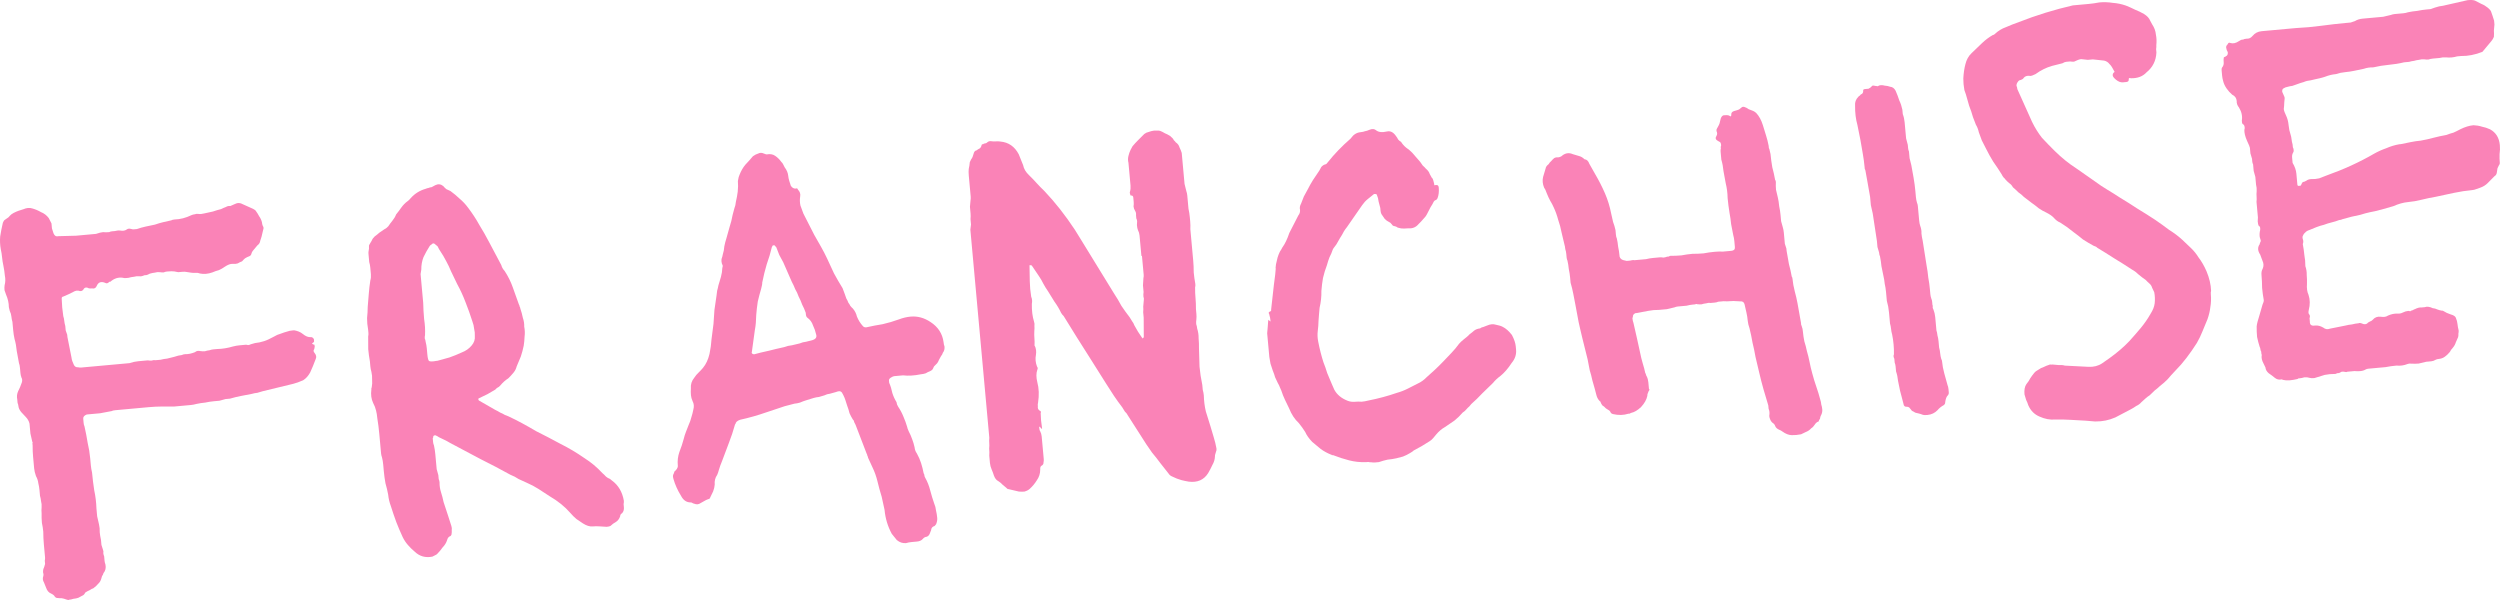
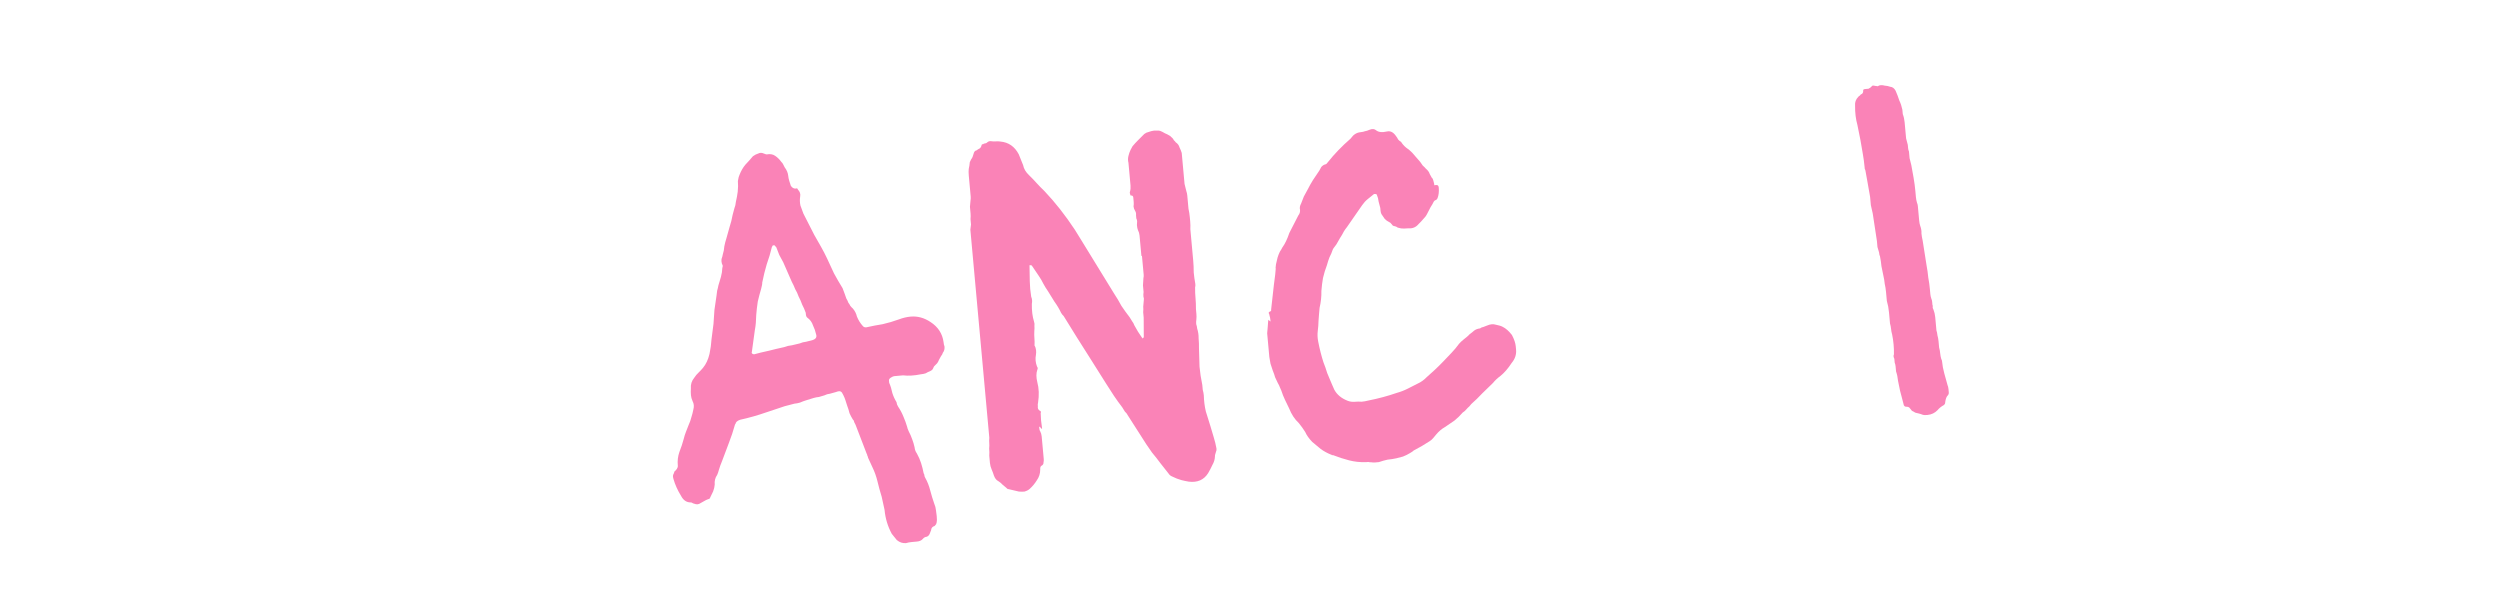
<svg xmlns="http://www.w3.org/2000/svg" width="850" height="204" viewBox="0 0 850 204" fill="none">
-   <path d="M23.465 203.918C23.351 204.055 23.031 204.021 22.506 203.815C21.981 203.61 21.462 203.467 20.948 203.388C20.572 203.422 20.127 203.399 19.613 203.319C19.236 203.354 18.905 203.194 18.62 202.84C18.46 202.475 18.049 202.133 17.387 201.814C16.599 201.506 16.035 200.861 15.692 199.88L14.956 198.049C14.51 197.331 14.442 196.578 14.75 195.79C14.841 195.403 14.807 195.026 14.647 194.661C14.613 194.285 14.641 193.902 14.732 193.514C14.835 193.252 14.938 192.99 15.04 192.727C15.132 192.339 15.229 192.014 15.331 191.752C15.297 191.375 15.263 190.999 15.228 190.622C15.32 190.234 15.348 189.852 15.314 189.476C15.188 188.095 15.056 186.652 14.919 185.146C14.782 183.64 14.713 182.191 14.713 180.799C14.622 179.796 14.468 178.797 14.251 177.805C14.148 176.675 14.113 175.603 14.147 174.588C14.079 173.835 14.079 173.139 14.147 172.5C14.204 171.735 14.141 171.045 13.958 170.429C13.901 169.802 13.781 169.18 13.599 168.564C13.541 167.936 13.484 167.309 13.427 166.681C13.347 165.803 13.21 164.993 13.016 164.251C12.947 163.499 12.685 162.7 12.228 161.856C11.886 160.875 11.68 160.008 11.611 159.255C11.486 157.874 11.366 156.557 11.251 155.302C11.137 154.047 11.085 152.786 11.097 151.52C11.074 151.269 11.051 151.018 11.028 150.767C11.131 150.504 11.114 150.316 10.976 150.202C10.759 149.209 10.548 148.28 10.343 147.413C10.251 146.409 10.165 145.468 10.085 144.589L10.034 144.024C9.828 143.157 9.378 142.376 8.681 141.68L7.209 140.106C6.638 139.399 6.324 138.731 6.267 138.104C6.232 137.727 6.135 137.357 5.976 136.992C5.941 136.615 5.907 136.239 5.873 135.862C5.656 134.87 5.758 133.911 6.18 132.987C6.614 132.188 7.03 131.201 7.43 130.026C7.624 129.376 7.572 128.811 7.275 128.332C7.104 127.842 6.996 127.345 6.95 126.843L6.796 125.149C6.727 124.396 6.613 123.837 6.453 123.472C6.202 122.103 5.95 120.734 5.699 119.365C5.562 117.859 5.311 116.49 4.945 115.258C4.728 114.266 4.574 113.267 4.482 112.263C4.391 111.26 4.305 110.318 4.225 109.44C4.043 108.824 3.923 108.202 3.865 107.575C3.808 106.947 3.626 106.331 3.317 105.726L3.009 104.426C3.009 103.034 2.689 101.608 2.05 100.148C1.878 99.657 1.707 99.167 1.536 98.676C1.479 98.049 1.49 97.478 1.57 96.965C1.855 95.927 1.883 94.849 1.655 93.731C1.552 92.601 1.386 91.477 1.158 90.359C0.941 89.367 0.792 88.431 0.712 87.553C0.621 86.549 0.472 85.613 0.267 84.746C0.004 83.252 -0.065 81.803 0.061 80.4C0.3 78.859 0.602 77.314 0.967 75.762C1.173 75.237 1.395 74.901 1.635 74.752C2.114 74.456 2.531 74.165 2.885 73.879C3.227 73.469 3.575 73.121 3.929 72.835C4.408 72.538 4.648 72.39 4.648 72.39C5.253 72.082 5.8 71.842 6.291 71.671C6.907 71.489 7.461 71.312 7.952 71.14C9.047 70.661 10.052 70.57 10.965 70.866C12.003 71.151 12.991 71.567 13.927 72.115C14.977 72.525 15.861 73.204 16.581 74.151C16.729 74.391 16.883 74.693 17.043 75.058C17.191 75.297 17.346 75.6 17.505 75.965C17.551 76.467 17.602 77.032 17.66 77.659C17.831 78.15 18.008 78.703 18.191 79.319C18.51 80.049 18.921 80.391 19.423 80.346L19.988 80.294C22.009 80.237 23.966 80.185 25.86 80.139C27.869 79.956 29.878 79.773 31.887 79.591L32.64 79.522C33.621 79.18 34.426 78.98 35.054 78.923C35.567 79.003 36.264 79.002 37.142 78.922C37.382 78.774 37.69 78.683 38.067 78.648C38.443 78.614 38.757 78.586 39.008 78.563C39.75 78.369 40.378 78.312 40.892 78.391C41.793 78.562 42.541 78.431 43.134 77.998C43.488 77.712 43.99 77.666 44.641 77.86C44.903 77.963 45.223 77.997 45.599 77.963C45.976 77.929 46.29 77.9 46.541 77.877C47.523 77.535 48.51 77.255 49.503 77.038C50.621 76.81 51.677 76.587 52.67 76.37C53.651 76.028 54.576 75.754 55.443 75.549C56.436 75.332 57.366 75.12 58.233 74.915C58.473 74.767 58.844 74.669 59.346 74.624C61.241 74.578 63.158 74.087 65.098 73.151C65.464 72.992 65.835 72.894 66.211 72.86C66.576 72.7 67.016 72.66 67.529 72.74C68.043 72.82 68.671 72.763 69.412 72.569C70.405 72.352 71.398 72.135 72.391 71.918C73.373 71.576 74.297 71.302 75.165 71.096C75.769 70.788 76.317 70.548 76.808 70.377C77.287 70.081 77.784 69.972 78.297 70.052L79.941 69.333C80.785 68.876 81.676 68.922 82.612 69.469L85.779 70.889C86.041 70.992 86.241 71.1 86.378 71.214C86.641 71.317 86.846 71.488 86.995 71.728C87.428 72.321 87.799 72.92 88.108 73.524C88.541 74.118 88.855 74.785 89.049 75.526C89.095 76.028 89.198 76.462 89.358 76.827C89.643 77.181 89.683 77.62 89.478 78.145C89.387 78.532 89.295 78.92 89.204 79.308C89.113 79.696 89.022 80.084 88.93 80.472L88.486 81.841C88.417 82.48 88.086 83.016 87.493 83.45L86.808 84.271C86.58 84.545 86.295 84.888 85.952 85.298C85.724 85.572 85.564 85.903 85.473 86.291C85.382 86.679 85.154 86.953 84.788 87.112C84.298 87.284 83.813 87.518 83.333 87.814C82.98 88.1 82.632 88.448 82.289 88.858C81.798 89.03 81.313 89.264 80.834 89.56C80.343 89.731 79.778 89.783 79.139 89.715C78.374 89.658 77.456 89.994 76.383 90.725C75.79 91.158 75.128 91.535 74.397 91.854C73.656 92.048 72.919 92.305 72.189 92.625C70.717 93.138 69.336 93.264 68.046 93.002C67.521 92.797 67.007 92.717 66.505 92.763C66.003 92.808 65.495 92.791 64.981 92.711C64.468 92.632 63.954 92.552 63.441 92.472C63.053 92.381 62.545 92.364 61.917 92.421C61.415 92.467 60.975 92.507 60.599 92.541C60.211 92.45 59.76 92.364 59.246 92.284C58.733 92.205 57.911 92.216 56.781 92.319C56.404 92.353 56.033 92.45 55.668 92.61C55.291 92.644 54.846 92.622 54.333 92.542C53.819 92.462 53.254 92.513 52.638 92.696C52.136 92.742 51.577 92.856 50.96 93.039C50.595 93.198 50.23 93.358 49.865 93.518C49.614 93.541 49.362 93.564 49.111 93.587C48.381 93.906 47.822 94.02 47.434 93.929C46.794 93.861 46.167 93.918 45.55 94.1C44.923 94.158 44.301 94.278 43.684 94.46C43.433 94.483 43.12 94.511 42.743 94.546C42.366 94.58 42.047 94.546 41.784 94.443C40.243 94.204 38.828 94.649 37.539 95.779L37.162 95.813C36.706 96.361 36.209 96.469 35.673 96.138C34.36 95.625 33.441 95.962 32.916 97.148C32.608 97.936 32.066 98.238 31.29 98.056C30.537 98.124 30.023 98.044 29.749 97.816C29.099 97.623 28.614 97.856 28.294 98.518C28.066 98.792 27.826 98.94 27.575 98.963C27.199 98.998 26.942 98.958 26.805 98.844C26.291 98.764 25.852 98.804 25.487 98.963C24.037 99.728 22.702 100.356 21.481 100.847C21.104 100.881 20.939 101.149 20.985 101.651C21.03 103.545 21.208 105.49 21.516 107.486C21.687 107.977 21.802 108.536 21.859 109.163C21.904 109.665 22.019 110.224 22.201 110.84C22.247 111.342 22.293 111.844 22.339 112.346C22.51 112.837 22.681 113.327 22.852 113.818L22.921 114.571C23.161 115.814 23.395 116.995 23.623 118.113C23.852 119.231 24.086 120.412 24.326 121.656C24.383 122.283 24.646 123.082 25.114 124.051C25.422 124.656 25.89 124.93 26.518 124.872C26.906 124.964 27.288 124.992 27.665 124.958C28.041 124.924 28.418 124.889 28.795 124.855L44.048 123.467C45.03 123.124 46.023 122.907 47.027 122.816C48.157 122.713 49.224 122.616 50.228 122.524C50.742 122.604 51.187 122.627 51.564 122.593C52.055 122.421 52.494 122.381 52.882 122.473L54.577 122.318C55.319 122.124 56.066 121.993 56.82 121.924C57.561 121.73 58.366 121.531 59.233 121.325C60.215 120.983 61.082 120.777 61.836 120.709C62.075 120.56 62.446 120.463 62.948 120.418C63.964 120.452 65.083 120.223 66.304 119.733C66.772 119.31 67.394 119.191 68.17 119.373C68.683 119.453 69.191 119.47 69.693 119.424C70.184 119.253 70.681 119.144 71.183 119.099C71.674 118.928 72.107 118.825 72.484 118.79C72.986 118.745 73.425 118.705 73.802 118.671C75.571 118.636 77.38 118.345 79.229 117.797C79.971 117.603 80.718 117.472 81.472 117.403C82.225 117.334 82.915 117.272 83.543 117.214C83.794 117.192 84.051 117.231 84.314 117.334C84.69 117.3 84.998 117.209 85.238 117.06C86.219 116.718 87.212 116.501 88.217 116.409C89.335 116.181 90.379 115.833 91.35 115.365C91.589 115.217 91.892 115.063 92.257 114.903C92.622 114.743 92.924 114.589 93.164 114.441C93.883 113.996 94.614 113.676 95.355 113.482C96.211 113.151 97.01 112.889 97.752 112.695C98.117 112.535 98.677 112.421 99.43 112.352L99.995 112.301C100.508 112.38 101.028 112.523 101.553 112.728C102.078 112.933 102.546 113.207 102.957 113.549C103.915 114.348 104.834 114.707 105.713 114.627C106.09 114.593 106.426 114.815 106.723 115.294L106.775 115.859C106.809 116.236 106.701 116.435 106.45 116.458C106.45 116.458 106.392 116.527 106.278 116.663C106.153 116.675 106.096 116.743 106.107 116.869C106.381 117.097 106.644 117.2 106.895 117.177L106.912 117.365C107.06 117.605 107.038 118.049 106.844 118.7C106.501 119.111 106.541 119.55 106.964 120.017C107.534 120.725 107.66 121.409 107.341 122.071C107.033 122.858 106.725 123.645 106.416 124.433C106.108 125.22 105.795 125.944 105.475 126.606C104.825 127.804 104.02 128.7 103.062 129.293C102.571 129.465 101.96 129.71 101.23 130.029C100.614 130.212 99.997 130.395 99.381 130.577C97.772 130.977 96.1 131.382 94.365 131.793C92.756 132.193 91.084 132.598 89.349 133.009C88.733 133.192 88.117 133.374 87.5 133.557C86.873 133.614 86.251 133.734 85.634 133.916C84.39 134.156 83.146 134.396 81.902 134.636C80.658 134.875 79.42 135.178 78.187 135.543L76.681 135.68C76.064 135.863 75.385 136.051 74.644 136.245C74.016 136.303 73.388 136.36 72.76 136.417C71.756 136.508 70.757 136.662 69.764 136.879C68.76 136.971 67.761 137.125 66.769 137.342C66.152 137.524 65.53 137.644 64.903 137.701C64.275 137.759 63.647 137.816 63.019 137.873C61.764 137.987 60.446 138.107 59.065 138.233C57.798 138.222 56.468 138.216 55.076 138.216C53.558 138.228 52.045 138.302 50.539 138.439C49.158 138.565 47.714 138.697 46.208 138.834L39.24 139.468C38.612 139.525 38.179 139.628 37.939 139.776C36.695 140.016 35.388 140.261 34.019 140.513C32.763 140.627 31.445 140.747 30.064 140.873L29.499 140.924C28.643 141.255 28.244 141.734 28.301 142.362C28.346 142.864 28.392 143.366 28.438 143.868C28.472 144.244 28.569 144.615 28.729 144.98C29.152 146.839 29.512 148.705 29.808 150.576C30.22 152.31 30.505 154.055 30.665 155.812C30.745 156.691 30.82 157.506 30.888 158.259C30.957 159.012 31.094 159.822 31.299 160.689C31.482 162.697 31.728 164.699 32.036 166.696C32.471 168.681 32.722 170.746 32.791 172.891C32.871 173.769 32.951 174.647 33.031 175.526C33.236 176.393 33.448 177.323 33.665 178.315C33.87 179.182 33.95 180.061 33.905 180.951C33.973 181.704 34.116 182.576 34.333 183.569C34.379 184.071 34.43 184.636 34.487 185.263C34.659 185.754 34.836 186.307 35.018 186.923C35.178 187.288 35.213 187.664 35.121 188.052C35.156 188.429 35.253 188.8 35.413 189.165C35.458 189.667 35.504 190.169 35.55 190.671C35.584 191.047 35.687 191.481 35.858 191.971C36.087 193.089 35.858 194.059 35.174 194.88C35.083 195.268 34.923 195.599 34.694 195.873C34.603 196.261 34.506 196.586 34.404 196.849C34.21 197.499 33.879 198.035 33.411 198.457C32.954 199.005 32.429 199.496 31.836 199.929C31.722 200.066 31.539 200.146 31.288 200.169C31.049 200.317 30.809 200.466 30.569 200.614C29.839 200.934 29.297 201.236 28.943 201.521C28.738 202.046 28.39 202.394 27.899 202.565C27.534 202.725 27.111 202.953 26.632 203.25C26.141 203.421 25.582 203.535 24.954 203.592C24.464 203.764 23.967 203.872 23.465 203.918Z" fill="#FA83B7" />
-   <path d="M147.003 189.257C144.64 189.725 142.626 189.149 140.959 187.529C140.137 186.845 139.372 186.092 138.665 185.271C137.957 184.449 137.369 183.554 136.901 182.584C136.113 180.884 135.388 179.179 134.726 177.468C134.052 175.631 133.447 173.851 132.91 172.129C132.408 170.783 132.1 169.482 131.985 168.227C131.734 166.858 131.426 165.558 131.06 164.325C130.809 162.956 130.62 161.582 130.495 160.201C130.426 159.448 130.358 158.695 130.289 157.942C130.209 157.064 130.072 156.254 129.878 155.512C129.706 155.022 129.604 154.588 129.569 154.212C129.535 153.835 129.495 153.396 129.449 152.894C129.289 151.137 129.129 149.38 128.969 147.623C128.798 145.741 128.569 143.927 128.284 142.182C128.192 141.178 128.049 140.305 127.855 139.563C127.65 138.696 127.319 137.841 126.862 136.997C126.234 135.662 126.034 134.162 126.262 132.496C126.228 132.12 126.268 131.863 126.382 131.726C126.553 130.825 126.598 129.935 126.518 129.056C126.564 128.166 126.484 127.288 126.278 126.421C126.095 125.805 125.976 125.183 125.918 124.556C125.861 123.928 125.81 123.363 125.764 122.861C125.513 121.492 125.324 120.118 125.198 118.737C125.187 117.22 125.181 115.765 125.181 114.374C125.272 113.986 125.3 113.603 125.266 113.227C125.232 112.85 125.198 112.474 125.163 112.097C124.912 110.728 124.792 109.411 124.803 108.144C124.94 106.867 125.014 105.595 125.025 104.328C125.139 102.799 125.259 101.333 125.384 99.93C125.498 98.401 125.675 96.867 125.914 95.327C126.108 94.676 126.171 93.975 126.102 93.222C126.033 92.469 125.965 91.716 125.896 90.963C125.839 90.335 125.719 89.714 125.536 89.098C125.479 88.47 125.428 87.905 125.382 87.403C125.348 87.027 125.314 86.65 125.279 86.274C125.245 85.897 125.273 85.515 125.365 85.127C125.456 84.74 125.484 84.357 125.45 83.981C125.416 83.604 125.456 83.348 125.57 83.211C125.901 82.674 126.175 82.207 126.391 81.807C126.597 81.282 126.933 80.809 127.401 80.387C127.995 79.953 128.525 79.525 128.993 79.103C129.587 78.669 130.123 78.304 130.602 78.008C131.207 77.7 131.681 77.34 132.023 76.929C132.468 76.256 132.919 75.646 133.375 75.098C133.946 74.413 134.385 73.677 134.693 72.89C135.264 72.206 135.829 71.458 136.388 70.648C137.061 69.701 137.814 68.937 138.647 68.355C138.887 68.206 139.235 67.858 139.691 67.311C141.072 65.793 142.75 64.755 144.724 64.195C145.089 64.035 145.398 63.944 145.649 63.921C146.014 63.762 146.385 63.665 146.761 63.63L148.028 62.946C148.998 62.478 149.894 62.586 150.716 63.27C151.001 63.624 151.35 63.972 151.761 64.314C152.286 64.519 152.748 64.73 153.147 64.947C154.232 65.734 155.259 66.59 156.229 67.513C157.325 68.426 158.307 69.475 159.174 70.662C160.613 72.555 161.863 74.466 162.925 76.394C164.112 78.311 165.242 80.296 166.315 82.349L170.442 90.135C170.636 90.876 171.013 91.538 171.572 92.12C172.748 93.911 173.679 95.787 174.364 97.749C175.038 99.586 175.717 101.486 176.402 103.448C176.55 103.687 176.636 103.933 176.659 104.184C176.807 104.423 176.893 104.668 176.916 104.919C177.258 105.901 177.544 106.95 177.772 108.068C178.115 109.049 178.269 110.047 178.235 111.063C178.463 112.181 178.504 113.316 178.355 114.468C178.321 115.484 178.224 116.505 178.065 117.532C177.802 118.821 177.472 120.053 177.072 121.228C176.662 122.278 176.194 123.396 175.669 124.582C175.487 125.358 175.11 126.088 174.539 126.773C173.969 127.458 173.393 128.08 172.811 128.639C171.852 129.232 170.916 130.076 170.003 131.172C169.775 131.446 169.478 131.662 169.113 131.822C168.873 131.971 168.64 132.182 168.411 132.456C167.567 132.912 166.665 133.437 165.707 134.03C164.737 134.498 163.766 134.966 162.796 135.434C162.671 135.445 162.62 135.577 162.642 135.828C162.654 135.953 162.728 136.073 162.865 136.187L168.275 139.301C168.937 139.62 169.537 139.945 170.073 140.276C170.598 140.481 171.129 140.749 171.665 141.08L172.847 141.542C174.433 142.283 176.026 143.087 177.624 143.954C179.222 144.821 180.757 145.693 182.229 146.572C185.014 147.963 187.805 149.417 190.602 150.934C193.387 152.326 196.063 153.917 198.632 155.708C200.914 157.145 202.969 158.856 204.795 160.841C205.206 161.183 205.623 161.588 206.045 162.055C206.456 162.398 206.924 162.671 207.449 162.877L208.066 163.39C210.235 164.964 211.582 167.246 212.107 170.234C212.141 170.611 212.113 170.993 212.022 171.381C212.056 171.758 212.09 172.134 212.125 172.511C212.193 173.263 211.999 173.914 211.543 174.461C211.063 174.758 210.841 175.095 210.875 175.471C210.579 176.384 210.071 177.063 209.352 177.508C208.747 177.816 208.154 178.25 207.572 178.809C207.332 178.957 206.898 179.06 206.271 179.117C205.506 179.06 204.678 179.009 203.788 178.963C203.023 178.906 202.264 178.912 201.511 178.981C200.507 179.072 199.4 178.73 198.19 177.955C197.379 177.396 196.637 176.894 195.964 176.449C195.279 175.879 194.583 175.183 193.875 174.361C192.037 172.251 189.714 170.375 186.906 168.732C185.559 167.843 184.281 167.01 183.071 166.234C181.861 165.459 180.531 164.757 179.082 164.13C178.157 163.708 177.233 163.286 176.308 162.864C175.498 162.305 174.567 161.82 173.517 161.41C170.184 159.562 166.794 157.783 163.347 156.072C159.889 154.236 156.43 152.4 152.972 150.563C152.435 150.233 151.836 149.908 151.174 149.588C150.512 149.269 149.85 148.949 149.188 148.63C148.914 148.402 148.515 148.185 147.99 147.98C147.487 148.026 147.253 148.237 147.288 148.613C147.299 148.739 147.248 148.87 147.134 149.007C147.134 149.007 147.139 149.07 147.151 149.195C147.185 149.572 147.219 149.948 147.254 150.325C147.288 150.701 147.385 151.072 147.545 151.437C147.762 152.429 147.916 153.428 148.008 154.432C148.088 155.31 148.173 156.251 148.265 157.255C148.333 158.008 148.402 158.761 148.471 159.514C148.653 160.13 148.842 160.809 149.036 161.55C149.07 161.927 149.11 162.366 149.156 162.868C149.316 163.233 149.413 163.604 149.447 163.98C149.424 165.121 149.59 166.245 149.944 167.352C150.298 168.458 150.589 169.571 150.818 170.689L152.393 175.48C152.565 175.971 152.742 176.524 152.924 177.14C153.096 177.63 153.273 178.184 153.455 178.8C153.627 179.29 153.672 179.792 153.593 180.306C153.627 180.682 153.604 181.127 153.524 181.64C153.536 181.766 153.427 181.966 153.199 182.239C152.583 182.422 152.183 182.901 152.001 183.677C151.704 184.59 151.208 185.394 150.512 186.09C149.953 186.9 149.325 187.653 148.629 188.349C148.515 188.486 148.275 188.635 147.91 188.795C147.545 188.954 147.242 189.108 147.003 189.257ZM148.345 122.704L148.722 122.67C150.08 122.293 151.438 121.916 152.796 121.54C154.269 121.026 155.672 120.455 157.008 119.828C158.354 119.326 159.484 118.527 160.397 117.431C161.196 116.473 161.544 115.429 161.441 114.3C161.486 113.41 161.412 112.594 161.218 111.853C161.138 110.974 160.932 110.107 160.601 109.251C159.893 107.038 159.128 104.894 158.306 102.817C157.473 100.616 156.525 98.551 155.463 96.623L153.357 92.259C152.866 91.039 152.318 89.886 151.713 88.803C151.096 87.594 150.423 86.453 149.692 85.38C149.544 85.141 149.395 84.901 149.247 84.662C149.087 84.297 148.933 83.994 148.785 83.755L147.963 83.07C147.54 82.603 147.101 82.643 146.644 83.19C146.519 83.202 146.342 83.344 146.114 83.618C145.338 84.828 144.63 86.094 143.992 87.418C143.478 88.73 143.227 90.144 143.239 91.662C143.159 92.175 143.079 92.689 142.999 93.202C143.045 93.704 143.097 94.269 143.154 94.896L143.891 102.991C143.926 104.759 144.029 106.584 144.2 108.467C144.497 110.338 144.6 112.163 144.509 113.943C144.418 114.331 144.389 114.713 144.424 115.089C144.584 115.454 144.681 115.825 144.715 116.202C144.909 116.943 145.04 117.69 145.109 118.443C145.166 119.071 145.229 119.761 145.298 120.514C145.412 121.769 145.606 122.511 145.88 122.739C146.279 122.955 147.101 122.944 148.345 122.704Z" fill="#FA83B7" />
-   <path d="M308.046 184.658C306.916 184.761 305.871 184.413 304.913 183.614C304.627 183.261 304.342 182.907 304.056 182.553C303.771 182.2 303.486 181.846 303.2 181.493C301.83 178.96 301.014 176.251 300.751 173.364L299.774 168.898C299.238 167.175 298.764 165.447 298.353 163.713C297.942 161.979 297.348 160.325 296.572 158.75L295.15 155.653C295.127 155.402 295.042 155.157 294.893 154.917C294.87 154.666 294.785 154.421 294.636 154.181L290.903 144.462C290.754 144.222 290.6 143.92 290.44 143.555C290.406 143.178 290.252 142.876 289.978 142.648C289.533 141.929 289.15 141.205 288.831 140.475C288.625 139.608 288.357 138.746 288.026 137.891C287.843 137.275 287.666 136.722 287.495 136.231C287.312 135.615 287.066 135.005 286.758 134.4C286.438 133.67 286.147 133.254 285.885 133.151C285.611 132.923 285.046 132.974 284.19 133.305C283.574 133.488 282.895 133.676 282.153 133.87C281.525 133.927 280.909 134.11 280.304 134.418C279.813 134.589 279.197 134.772 278.455 134.966C277.827 135.023 277.205 135.143 276.589 135.326L274.004 136.13C273.388 136.313 272.714 136.564 271.984 136.884C271.368 137.066 270.746 137.186 270.118 137.243L266.78 138.116C265.798 138.459 264.754 138.807 263.647 139.161C262.54 139.515 261.496 139.863 260.514 140.205C257.57 141.232 254.608 142.071 251.629 142.722C250.648 143.065 250.123 143.555 250.054 144.194C249.929 144.206 249.872 144.274 249.883 144.399C249.313 146.476 248.617 148.564 247.796 150.663C247.088 152.626 246.324 154.656 245.502 156.756C245.297 157.281 245.092 157.805 244.886 158.33C244.795 158.718 244.647 159.174 244.441 159.699C244.339 159.962 244.242 160.287 244.15 160.675C244.048 160.937 243.945 161.2 243.842 161.462C243.169 162.409 242.89 163.51 243.004 164.765C242.947 165.529 242.765 166.305 242.457 167.092C242.137 167.754 241.818 168.416 241.498 169.078C241.407 169.466 241.173 169.677 240.796 169.711C240.306 169.882 239.821 170.116 239.341 170.413C238.862 170.709 238.32 171.012 237.715 171.32C237.35 171.48 236.973 171.514 236.585 171.423C236.323 171.32 235.997 171.223 235.609 171.132C235.335 170.904 235.073 170.801 234.822 170.824C233.429 170.824 232.351 170.1 231.586 168.651C230.398 166.735 229.525 164.79 228.965 162.816C228.794 162.326 228.754 161.886 228.845 161.498C229.062 161.099 229.216 160.706 229.307 160.318C230.015 159.747 230.403 159.142 230.471 158.503L230.454 158.315C230.306 156.684 230.482 155.149 230.984 153.712C231.6 152.137 232.097 150.637 232.473 149.211C232.655 148.435 232.901 147.653 233.209 146.866C233.517 146.079 233.825 145.292 234.133 144.505C234.555 143.58 234.857 142.73 235.04 141.955C235.336 141.042 235.57 140.135 235.741 139.233C236.027 138.195 235.941 137.254 235.484 136.41C235.164 135.68 234.976 135.001 234.919 134.373C234.85 133.621 234.844 132.862 234.901 132.097C234.776 130.717 235.169 129.479 236.082 128.384C236.527 127.711 236.984 127.163 237.452 126.741C238.034 126.182 238.553 125.628 239.009 125.081C240.036 123.848 240.778 122.262 241.234 120.323C241.588 118.646 241.816 116.98 241.918 115.326C242.135 113.534 242.357 111.806 242.585 110.14C242.687 108.486 242.796 106.895 242.91 105.366C243.138 103.7 243.371 102.097 243.611 100.557C243.679 99.918 243.753 99.342 243.833 98.829C244.027 98.178 244.164 97.596 244.244 97.083C244.529 96.045 244.82 95.069 245.116 94.156C245.402 93.118 245.561 92.091 245.595 91.076C245.801 90.551 245.761 90.112 245.475 89.758C245.293 89.142 245.241 88.578 245.321 88.064C245.526 87.539 245.669 87.02 245.749 86.507C246.045 85.594 246.216 84.693 246.262 83.803C246.433 82.902 246.667 81.995 246.963 81.082C247.443 79.393 247.825 78.03 248.11 76.992C248.509 75.817 248.834 74.522 249.085 73.107C249.268 72.331 249.456 71.618 249.65 70.968C249.958 70.18 250.14 69.405 250.197 68.64C250.471 67.477 250.682 66.319 250.83 65.166C250.967 63.888 250.984 62.685 250.881 61.555C251.041 60.529 251.229 59.816 251.446 59.416C251.959 58.104 252.615 56.969 253.414 56.01C254.338 55.041 255.2 54.076 255.999 53.118C256.592 52.684 257.197 52.376 257.813 52.194C258.418 51.885 259.051 51.891 259.713 52.21C260.239 52.416 260.564 52.513 260.689 52.501C261.808 52.273 262.772 52.438 263.583 52.997C264.393 53.556 265.089 54.252 265.672 55.084C265.946 55.312 266.163 55.609 266.322 55.974C266.482 56.339 266.636 56.642 266.785 56.881C267.504 57.828 267.909 58.803 268.001 59.807C268.046 60.309 268.161 60.868 268.343 61.484C268.515 61.975 268.692 62.528 268.874 63.144C269.32 63.863 269.919 64.188 270.672 64.119C270.786 63.982 270.912 63.971 271.049 64.085C271.186 64.199 271.26 64.319 271.271 64.444C271.968 65.14 272.23 65.939 272.059 66.84C271.9 67.867 271.928 68.877 272.145 69.869C272.476 70.725 272.813 71.643 273.156 72.624C273.772 73.833 274.389 75.043 275.005 76.252C275.622 77.461 276.238 78.67 276.855 79.879C277.608 81.203 278.362 82.526 279.115 83.849C279.869 85.173 280.559 86.502 281.187 87.836C281.975 89.536 282.763 91.236 283.551 92.936C284.464 94.624 285.44 96.307 286.479 97.984L287.232 100.003C287.404 100.493 287.575 100.984 287.746 101.474C288.043 101.954 288.277 102.438 288.448 102.929C288.734 103.283 288.956 103.642 289.116 104.007C289.402 104.361 289.681 104.651 289.955 104.88C290.663 105.701 291.125 106.608 291.342 107.6C291.833 108.821 292.501 109.899 293.346 110.834C293.631 111.188 294.025 111.342 294.527 111.296C296.387 110.874 298.253 110.514 300.125 110.217C301.986 109.795 303.834 109.247 305.672 108.574C307.019 108.071 308.32 107.763 309.575 107.649C311.96 107.432 314.232 108.048 316.389 109.496C318.946 111.161 320.419 113.432 320.807 116.306C320.864 116.934 320.973 117.43 321.133 117.795C321.213 118.674 321.024 119.387 320.568 119.934C320.477 120.322 320.26 120.722 319.918 121.132C319.701 121.532 319.484 121.931 319.267 122.33C319.062 122.855 318.845 123.255 318.617 123.528L317.573 124.573C317.47 124.835 317.31 125.166 317.093 125.565C316.865 125.839 316.568 126.056 316.203 126.216C315.713 126.387 315.227 126.621 314.748 126.917C314.257 127.089 313.698 127.203 313.07 127.26C310.834 127.717 308.819 127.837 307.027 127.62L304.014 127.894C303.763 127.917 303.398 128.077 302.918 128.374C302.439 128.671 302.217 129.007 302.251 129.384L302.32 130.137C302.799 131.232 303.159 132.401 303.399 133.645C303.753 134.751 304.226 135.784 304.82 136.742C304.866 137.244 305.037 137.734 305.334 138.213C306.064 139.286 306.675 140.432 307.166 141.653C307.646 142.748 308.068 143.912 308.434 145.144C308.456 145.395 308.628 145.885 308.947 146.615C309.404 147.46 309.804 148.372 310.146 149.353C310.477 150.209 310.751 151.133 310.968 152.125C311.037 152.878 311.288 153.551 311.722 154.145C312.327 155.228 312.807 156.324 313.161 157.43C313.515 158.537 313.811 159.712 314.051 160.955C314.188 161.069 314.274 161.315 314.308 161.691C314.331 161.942 314.417 162.187 314.565 162.427C315.319 163.75 315.895 165.216 316.295 166.825C316.683 168.308 317.134 169.785 317.648 171.257C317.968 171.987 318.162 172.728 318.23 173.481C318.436 174.348 318.579 175.221 318.659 176.1C318.716 176.727 318.591 177.434 318.283 178.222C317.94 178.632 317.769 178.838 317.769 178.838C317.027 179.032 316.628 179.511 316.571 180.275L316.109 181.456C315.903 181.981 315.555 182.329 315.065 182.5C314.562 182.546 314.14 182.774 313.798 183.185C313.341 183.733 312.674 184.047 311.795 184.127C311.293 184.172 310.665 184.229 309.912 184.298C309.284 184.355 308.662 184.475 308.046 184.658ZM256.437 120.457C257.178 120.263 257.92 120.069 258.662 119.875C259.53 119.67 260.46 119.459 261.453 119.242C262.069 119.059 262.873 118.859 263.866 118.642C264.859 118.425 265.789 118.214 266.657 118.009C267.513 117.678 268.38 117.472 269.259 117.392C270.126 117.187 270.994 116.981 271.861 116.776C272.592 116.456 273.333 116.262 274.087 116.194C274.828 116 275.57 115.806 276.312 115.611C277.419 115.258 277.801 114.59 277.459 113.609C277.242 112.617 276.899 111.635 276.431 110.666C276.077 109.559 275.427 108.669 274.479 107.996C274.205 107.768 274.045 107.403 274 106.901L273.948 106.337C273.606 105.355 273.206 104.443 272.749 103.599C272.407 102.618 272.007 101.705 271.551 100.861C271.208 99.88 270.814 99.03 270.369 98.311C270.038 97.456 269.644 96.606 269.187 95.761L266.31 89.191C265.854 88.346 265.397 87.502 264.94 86.658C264.609 85.802 264.278 84.947 263.947 84.091L263.313 83.39L262.748 83.441L262.423 84.04C261.967 85.98 261.385 87.931 260.678 89.893C260.096 91.844 259.588 93.915 259.155 96.105C259.178 96.356 259.144 96.676 259.052 97.064C258.961 97.451 258.87 97.839 258.779 98.227C258.391 99.528 258.014 100.954 257.649 102.506C257.41 104.046 257.233 105.58 257.119 107.109C257.074 107.999 257.028 108.889 256.983 109.779C256.926 110.543 256.812 111.376 256.641 112.277L255.615 119.773C255.501 119.91 255.581 120.092 255.855 120.321C256.117 120.423 256.311 120.469 256.437 120.457Z" fill="#FA83B7" />
+   <path d="M308.046 184.658C306.916 184.761 305.871 184.413 304.913 183.614C304.627 183.261 304.342 182.907 304.056 182.553C303.771 182.2 303.486 181.846 303.2 181.493C301.83 178.96 301.014 176.251 300.751 173.364L299.774 168.898C299.238 167.175 298.764 165.447 298.353 163.713C297.942 161.979 297.348 160.325 296.572 158.75L295.15 155.653C295.127 155.402 295.042 155.157 294.893 154.917C294.87 154.666 294.785 154.421 294.636 154.181L290.903 144.462C290.754 144.222 290.6 143.92 290.44 143.555C290.406 143.178 290.252 142.876 289.978 142.648C289.533 141.929 289.15 141.205 288.831 140.475C288.625 139.608 288.357 138.746 288.026 137.891C287.843 137.275 287.666 136.722 287.495 136.231C287.312 135.615 287.066 135.005 286.758 134.4C286.438 133.67 286.147 133.254 285.885 133.151C285.611 132.923 285.046 132.974 284.19 133.305C283.574 133.488 282.895 133.676 282.153 133.87C281.525 133.927 280.909 134.11 280.304 134.418C279.813 134.589 279.197 134.772 278.455 134.966C277.827 135.023 277.205 135.143 276.589 135.326L274.004 136.13C273.388 136.313 272.714 136.564 271.984 136.884C271.368 137.066 270.746 137.186 270.118 137.243L266.78 138.116C265.798 138.459 264.754 138.807 263.647 139.161C262.54 139.515 261.496 139.863 260.514 140.205C257.57 141.232 254.608 142.071 251.629 142.722C250.648 143.065 250.123 143.555 250.054 144.194C249.929 144.206 249.872 144.274 249.883 144.399C249.313 146.476 248.617 148.564 247.796 150.663C247.088 152.626 246.324 154.656 245.502 156.756C245.297 157.281 245.092 157.805 244.886 158.33C244.795 158.718 244.647 159.174 244.441 159.699C244.339 159.962 244.242 160.287 244.15 160.675C244.048 160.937 243.945 161.2 243.842 161.462C243.169 162.409 242.89 163.51 243.004 164.765C242.947 165.529 242.765 166.305 242.457 167.092C242.137 167.754 241.818 168.416 241.498 169.078C241.407 169.466 241.173 169.677 240.796 169.711C240.306 169.882 239.821 170.116 239.341 170.413C238.862 170.709 238.32 171.012 237.715 171.32C237.35 171.48 236.973 171.514 236.585 171.423C236.323 171.32 235.997 171.223 235.609 171.132C235.335 170.904 235.073 170.801 234.822 170.824C233.429 170.824 232.351 170.1 231.586 168.651C230.398 166.735 229.525 164.79 228.965 162.816C228.794 162.326 228.754 161.886 228.845 161.498C229.062 161.099 229.216 160.706 229.307 160.318C230.015 159.747 230.403 159.142 230.471 158.503L230.454 158.315C230.306 156.684 230.482 155.149 230.984 153.712C231.6 152.137 232.097 150.637 232.473 149.211C232.655 148.435 232.901 147.653 233.209 146.866C233.517 146.079 233.825 145.292 234.133 144.505C234.555 143.58 234.857 142.73 235.04 141.955C235.336 141.042 235.57 140.135 235.741 139.233C236.027 138.195 235.941 137.254 235.484 136.41C235.164 135.68 234.976 135.001 234.919 134.373C234.85 133.621 234.844 132.862 234.901 132.097C234.776 130.717 235.169 129.479 236.082 128.384C236.527 127.711 236.984 127.163 237.452 126.741C238.034 126.182 238.553 125.628 239.009 125.081C240.036 123.848 240.778 122.262 241.234 120.323C241.588 118.646 241.816 116.98 241.918 115.326C242.135 113.534 242.357 111.806 242.585 110.14C242.687 108.486 242.796 106.895 242.91 105.366C243.138 103.7 243.371 102.097 243.611 100.557C243.679 99.918 243.753 99.342 243.833 98.829C244.027 98.178 244.164 97.596 244.244 97.083C244.529 96.045 244.82 95.069 245.116 94.156C245.402 93.118 245.561 92.091 245.595 91.076C245.801 90.551 245.761 90.112 245.475 89.758C245.293 89.142 245.241 88.578 245.321 88.064C245.526 87.539 245.669 87.02 245.749 86.507C246.045 85.594 246.216 84.693 246.262 83.803C246.433 82.902 246.667 81.995 246.963 81.082C247.443 79.393 247.825 78.03 248.11 76.992C248.509 75.817 248.834 74.522 249.085 73.107C249.268 72.331 249.456 71.618 249.65 70.968C249.958 70.18 250.14 69.405 250.197 68.64C250.471 67.477 250.682 66.319 250.83 65.166C250.967 63.888 250.984 62.685 250.881 61.555C251.041 60.529 251.229 59.816 251.446 59.416C251.959 58.104 252.615 56.969 253.414 56.01C254.338 55.041 255.2 54.076 255.999 53.118C256.592 52.684 257.197 52.376 257.813 52.194C258.418 51.885 259.051 51.891 259.713 52.21C260.239 52.416 260.564 52.513 260.689 52.501C261.808 52.273 262.772 52.438 263.583 52.997C264.393 53.556 265.089 54.252 265.672 55.084C265.946 55.312 266.163 55.609 266.322 55.974C266.482 56.339 266.636 56.642 266.785 56.881C267.504 57.828 267.909 58.803 268.001 59.807C268.046 60.309 268.161 60.868 268.343 61.484C268.515 61.975 268.692 62.528 268.874 63.144C269.32 63.863 269.919 64.188 270.672 64.119C270.786 63.982 270.912 63.971 271.049 64.085C271.186 64.199 271.26 64.319 271.271 64.444C271.968 65.14 272.23 65.939 272.059 66.84C271.9 67.867 271.928 68.877 272.145 69.869C272.476 70.725 272.813 71.643 273.156 72.624C273.772 73.833 274.389 75.043 275.005 76.252C275.622 77.461 276.238 78.67 276.855 79.879C277.608 81.203 278.362 82.526 279.115 83.849C279.869 85.173 280.559 86.502 281.187 87.836C281.975 89.536 282.763 91.236 283.551 92.936C284.464 94.624 285.44 96.307 286.479 97.984L287.232 100.003C287.404 100.493 287.575 100.984 287.746 101.474C288.043 101.954 288.277 102.438 288.448 102.929C288.734 103.283 288.956 103.642 289.116 104.007C289.402 104.361 289.681 104.651 289.955 104.88C290.663 105.701 291.125 106.608 291.342 107.6C291.833 108.821 292.501 109.899 293.346 110.834C293.631 111.188 294.025 111.342 294.527 111.296C296.387 110.874 298.253 110.514 300.125 110.217C301.986 109.795 303.834 109.247 305.672 108.574C307.019 108.071 308.32 107.763 309.575 107.649C311.96 107.432 314.232 108.048 316.389 109.496C318.946 111.161 320.419 113.432 320.807 116.306C320.864 116.934 320.973 117.43 321.133 117.795C321.213 118.674 321.024 119.387 320.568 119.934C320.477 120.322 320.26 120.722 319.918 121.132C319.701 121.532 319.484 121.931 319.267 122.33C319.062 122.855 318.845 123.255 318.617 123.528L317.573 124.573C317.47 124.835 317.31 125.166 317.093 125.565C316.865 125.839 316.568 126.056 316.203 126.216C315.713 126.387 315.227 126.621 314.748 126.917C314.257 127.089 313.698 127.203 313.07 127.26C310.834 127.717 308.819 127.837 307.027 127.62L304.014 127.894C303.763 127.917 303.398 128.077 302.918 128.374C302.439 128.671 302.217 129.007 302.251 129.384L302.32 130.137C302.799 131.232 303.159 132.401 303.399 133.645C303.753 134.751 304.226 135.784 304.82 136.742C304.866 137.244 305.037 137.734 305.334 138.213C306.064 139.286 306.675 140.432 307.166 141.653C307.646 142.748 308.068 143.912 308.434 145.144C308.456 145.395 308.628 145.885 308.947 146.615C309.404 147.46 309.804 148.372 310.146 149.353C310.477 150.209 310.751 151.133 310.968 152.125C311.037 152.878 311.288 153.551 311.722 154.145C312.327 155.228 312.807 156.324 313.161 157.43C313.515 158.537 313.811 159.712 314.051 160.955C314.188 161.069 314.274 161.315 314.308 161.691C314.331 161.942 314.417 162.187 314.565 162.427C315.319 163.75 315.895 165.216 316.295 166.825C316.683 168.308 317.134 169.785 317.648 171.257C317.968 171.987 318.162 172.728 318.23 173.481C318.716 176.727 318.591 177.434 318.283 178.222C317.94 178.632 317.769 178.838 317.769 178.838C317.027 179.032 316.628 179.511 316.571 180.275L316.109 181.456C315.903 181.981 315.555 182.329 315.065 182.5C314.562 182.546 314.14 182.774 313.798 183.185C313.341 183.733 312.674 184.047 311.795 184.127C311.293 184.172 310.665 184.229 309.912 184.298C309.284 184.355 308.662 184.475 308.046 184.658ZM256.437 120.457C257.178 120.263 257.92 120.069 258.662 119.875C259.53 119.67 260.46 119.459 261.453 119.242C262.069 119.059 262.873 118.859 263.866 118.642C264.859 118.425 265.789 118.214 266.657 118.009C267.513 117.678 268.38 117.472 269.259 117.392C270.126 117.187 270.994 116.981 271.861 116.776C272.592 116.456 273.333 116.262 274.087 116.194C274.828 116 275.57 115.806 276.312 115.611C277.419 115.258 277.801 114.59 277.459 113.609C277.242 112.617 276.899 111.635 276.431 110.666C276.077 109.559 275.427 108.669 274.479 107.996C274.205 107.768 274.045 107.403 274 106.901L273.948 106.337C273.606 105.355 273.206 104.443 272.749 103.599C272.407 102.618 272.007 101.705 271.551 100.861C271.208 99.88 270.814 99.03 270.369 98.311C270.038 97.456 269.644 96.606 269.187 95.761L266.31 89.191C265.854 88.346 265.397 87.502 264.94 86.658C264.609 85.802 264.278 84.947 263.947 84.091L263.313 83.39L262.748 83.441L262.423 84.04C261.967 85.98 261.385 87.931 260.678 89.893C260.096 91.844 259.588 93.915 259.155 96.105C259.178 96.356 259.144 96.676 259.052 97.064C258.961 97.451 258.87 97.839 258.779 98.227C258.391 99.528 258.014 100.954 257.649 102.506C257.41 104.046 257.233 105.58 257.119 107.109C257.074 107.999 257.028 108.889 256.983 109.779C256.926 110.543 256.812 111.376 256.641 112.277L255.615 119.773C255.501 119.91 255.581 120.092 255.855 120.321C256.117 120.423 256.311 120.469 256.437 120.457Z" fill="#FA83B7" />
  <path d="M404.183 163.76C403.795 163.669 403.344 163.583 402.831 163.503C402.443 163.412 402.054 163.321 401.666 163.23C400.628 162.945 399.578 162.534 398.516 161.998C397.991 161.793 397.58 161.45 397.283 160.971C396.279 159.671 395.348 158.49 394.492 157.429C393.625 156.243 392.694 155.062 391.701 153.887L389.732 151.03C388.693 149.353 387.66 147.739 386.633 146.187C385.594 144.51 384.561 142.896 383.533 141.345C383.225 140.74 382.865 140.267 382.454 139.925C382.158 139.445 381.861 138.966 381.564 138.487C380.559 137.187 379.618 135.881 378.738 134.569C377.848 133.131 376.963 131.757 376.084 130.445L370.536 121.65C369.052 119.254 367.574 116.921 366.101 114.651C364.617 112.256 363.133 109.86 361.649 107.464C361.375 107.236 361.089 106.883 360.793 106.403C360.165 105.069 359.417 103.808 358.549 102.622C357.807 101.424 357.065 100.226 356.323 99.028C355.741 98.196 355.222 97.357 354.765 96.513C354.297 95.543 353.772 94.642 353.189 93.809L350.775 90.233C350.524 90.256 350.33 90.21 350.193 90.096C350.193 90.096 350.136 90.165 350.022 90.302C350.022 90.302 350.027 90.365 350.039 90.49C350.062 92.133 350.091 93.838 350.125 95.607C350.16 97.375 350.32 99.132 350.605 100.878C350.925 101.608 350.999 102.423 350.828 103.325C350.783 105.606 351.029 107.609 351.565 109.331C351.737 109.822 351.782 110.324 351.703 110.837C351.748 111.339 351.737 111.91 351.669 112.548C351.623 113.438 351.635 114.26 351.703 115.013C351.772 115.766 351.783 116.587 351.738 117.477C352.035 117.956 352.212 118.509 352.269 119.137C352.314 119.639 352.297 120.146 352.218 120.66C351.955 121.949 352.075 123.267 352.578 124.613C352.863 124.967 352.897 125.343 352.681 125.742C352.281 126.918 352.282 128.309 352.681 129.918C353.252 132.017 353.338 134.35 352.939 136.917C352.836 137.18 352.814 137.624 352.871 138.252C352.791 138.765 352.957 139.193 353.367 139.535C353.893 139.741 354.047 140.043 353.83 140.442C353.853 142.085 354.007 143.779 354.293 145.525C354.293 145.525 354.299 145.588 354.31 145.713C354.31 145.713 354.247 145.719 354.122 145.73C353.996 145.742 353.928 145.685 353.916 145.559C353.779 145.445 353.705 145.325 353.694 145.2C353.42 144.972 353.3 145.046 353.334 145.422C353.391 146.05 353.488 146.42 353.625 146.535C353.934 147.139 354.116 147.755 354.173 148.383C354.231 149.01 354.288 149.638 354.345 150.265L354.876 156.101C354.911 156.477 354.882 156.859 354.791 157.247C354.825 157.624 354.666 157.954 354.312 158.24C353.821 158.411 353.61 158.873 353.679 159.626C353.679 161.018 353.285 162.256 352.498 163.34C351.836 164.412 351.037 165.371 350.102 166.215C349.634 166.637 349.029 166.945 348.287 167.139C347.659 167.196 347.026 167.191 346.387 167.123L342.894 166.302C342.643 166.324 342.375 166.159 342.089 165.805C341.678 165.463 341.267 165.121 340.857 164.779C340.434 164.311 339.955 163.912 339.418 163.581C338.756 163.262 338.254 162.612 337.911 161.631C337.729 161.014 337.478 160.341 337.158 159.611C336.838 158.881 336.644 158.14 336.575 157.387C336.495 156.508 336.421 155.693 336.352 154.94C336.409 154.175 336.398 153.354 336.318 152.475C336.386 151.836 336.398 151.266 336.352 150.764C336.295 150.137 336.3 149.503 336.369 148.864L330.093 79.969C330.035 79.341 329.978 78.713 329.921 78.086C329.989 77.447 330.064 76.871 330.143 76.358C330.086 75.73 330.029 75.103 329.972 74.475C330.04 73.836 330.046 73.203 329.989 72.576C329.92 71.823 329.852 71.07 329.783 70.317C329.84 69.552 329.903 68.851 329.971 68.212C330.051 67.698 330.074 67.254 330.039 66.877C330.005 66.501 329.965 66.061 329.919 65.559L329.388 59.724C329.308 58.846 329.302 58.087 329.37 57.448C329.553 56.672 329.672 55.902 329.729 55.138L330.209 54.145C330.551 53.734 330.813 53.141 330.996 52.365C331.178 51.589 331.521 51.178 332.023 51.133C332.377 50.847 332.736 50.625 333.101 50.465C333.455 50.18 333.672 49.781 333.752 49.267L333.923 49.062C334.048 49.05 334.174 49.039 334.299 49.028C334.414 48.891 334.533 48.816 334.659 48.805C335.161 48.759 335.526 48.599 335.755 48.326C336.108 48.04 336.542 47.938 337.056 48.017C337.569 48.097 338.077 48.114 338.579 48.069C339.081 48.023 339.589 48.04 340.103 48.12C342.911 48.37 345.005 49.825 346.387 52.483L347.86 56.145C348.099 57.388 348.773 58.529 349.88 59.567C350.713 60.377 351.552 61.249 352.397 62.185C353.242 63.12 354.149 64.05 355.12 64.974C358.761 68.818 362.197 73.187 365.428 78.081C365.725 78.56 366.022 79.039 366.318 79.518C366.615 79.997 366.912 80.476 367.209 80.956L378.802 99.829C379.681 101.141 380.503 102.522 381.268 103.97C382.147 105.282 383.089 106.588 384.093 107.889C384.39 108.368 384.687 108.847 384.984 109.326C385.269 109.68 385.497 110.102 385.669 110.592C386.433 112.041 387.324 113.479 388.34 114.905C388.34 114.905 388.346 114.967 388.357 115.093C388.483 115.081 388.54 115.013 388.528 114.887C388.654 114.876 388.716 114.87 388.716 114.87C388.831 114.733 388.888 114.665 388.888 114.665L388.852 108.025L388.681 106.143C388.749 105.504 388.755 104.871 388.698 104.243C388.755 103.479 388.817 102.777 388.886 102.138C388.977 101.75 388.937 101.311 388.766 100.82C388.72 100.319 388.737 99.811 388.817 99.297C388.748 98.544 388.68 97.791 388.611 97.038C388.657 96.149 388.708 95.322 388.765 94.557C388.856 94.169 388.885 93.787 388.85 93.41C388.805 92.909 388.764 92.469 388.73 92.093L388.267 87.01L388.079 87.028L387.616 81.945C387.559 81.318 387.502 80.69 387.444 80.063C387.387 79.435 387.205 78.819 386.896 78.215C386.736 77.849 386.622 77.29 386.554 76.537L386.622 75.203C386.588 74.826 386.496 74.518 386.348 74.279C386.314 73.902 386.279 73.526 386.245 73.149C386.325 72.636 386.216 72.139 385.919 71.66C385.623 71.181 385.451 70.691 385.406 70.189C385.485 69.675 385.503 69.168 385.457 68.666C385.411 68.164 385.365 67.662 385.32 67.16C385.274 66.658 385 66.43 384.498 66.475C384.372 66.487 384.298 66.367 384.275 66.116C384.115 65.751 384.087 65.437 384.189 65.175C384.383 64.525 384.446 63.823 384.377 63.07C384.309 62.317 384.24 61.564 384.172 60.811L383.674 55.352C383.48 54.611 383.474 53.852 383.657 53.076C383.839 52.3 384.09 51.581 384.41 50.92L385.06 49.722C385.631 49.037 386.264 48.347 386.96 47.651C387.656 46.955 388.352 46.259 389.049 45.563C389.049 45.563 389.288 45.414 389.768 45.117C390.384 44.935 390.937 44.758 391.428 44.587C392.044 44.404 392.672 44.347 393.311 44.415C393.813 44.37 394.196 44.398 394.458 44.501C394.983 44.706 395.514 44.974 396.051 45.305C396.576 45.51 397.106 45.778 397.643 46.109C397.905 46.212 398.042 46.326 398.054 46.451C398.191 46.565 398.328 46.679 398.465 46.793C398.739 47.021 398.956 47.318 399.115 47.683C399.389 47.911 399.601 48.145 399.749 48.385C400.422 48.83 400.856 49.423 401.05 50.164C401.359 50.769 401.604 51.379 401.787 51.995L402.507 59.901C402.587 60.78 402.667 61.658 402.747 62.537C402.941 63.278 403.141 64.082 403.347 64.95C403.518 65.44 403.626 65.936 403.672 66.438C403.706 66.815 403.746 67.254 403.792 67.756C403.884 68.76 403.981 69.827 404.084 70.956C404.301 71.948 404.455 72.947 404.546 73.951L404.666 75.268C404.746 76.147 404.764 77.031 404.718 77.921C404.787 78.674 404.861 79.49 404.941 80.368L405.696 88.651C405.81 89.906 405.867 91.229 405.867 92.621C405.982 93.876 406.165 95.188 406.416 96.557C406.462 97.059 406.433 97.441 406.33 97.703C406.319 98.97 406.371 100.23 406.485 101.485C406.588 102.615 406.634 103.813 406.623 105.079C406.668 105.581 406.72 106.146 406.777 106.773C406.834 107.401 406.828 108.034 406.76 108.673C406.68 109.186 406.663 109.694 406.709 110.196C406.88 110.686 406.989 111.183 407.034 111.685C407.388 112.791 407.554 113.915 407.531 115.056C407.634 116.185 407.674 117.32 407.652 118.461C407.709 120.48 407.772 122.563 407.841 124.707C408.024 126.715 408.338 128.774 408.783 130.885C408.829 131.387 408.881 131.952 408.938 132.579C409.121 133.195 409.24 133.817 409.298 134.444C409.344 136.338 409.572 138.152 409.983 139.886C410.52 141.609 411.057 143.332 411.593 145.054C411.959 146.286 412.324 147.518 412.689 148.75C413.043 149.857 413.346 151.095 413.597 152.464C413.643 152.966 413.609 153.285 413.495 153.422C413.392 153.685 413.295 154.01 413.204 154.398C413.101 154.66 413.061 154.917 413.084 155.168C413.05 156.183 412.759 157.159 412.212 158.094C411.789 159.018 411.304 159.948 410.757 160.884C409.319 163.166 407.128 164.124 404.183 163.76Z" fill="#FA83B7" />
  <path d="M468.816 157.118C468.314 157.163 467.875 157.203 467.498 157.238C467.121 157.272 466.676 157.249 466.163 157.169C465.911 157.192 465.592 157.158 465.204 157.067C464.953 157.09 464.702 157.112 464.451 157.135C462.43 157.193 460.513 156.988 458.698 156.52C456.883 156.053 455.057 155.46 453.219 154.741C453.094 154.753 452.968 154.764 452.843 154.775C452.831 154.65 452.763 154.593 452.637 154.604C451.325 154.091 450.126 153.441 449.042 152.654C448.083 151.856 447.124 151.057 446.165 150.259C445.047 149.095 444.248 147.966 443.768 146.871C443.174 145.912 442.45 144.903 441.593 143.842C440.212 142.576 439.111 140.905 438.289 138.828C437.82 137.859 437.352 136.889 436.884 135.919C436.416 134.95 436.005 133.911 435.651 132.805C435.491 132.44 435.331 132.075 435.172 131.71C435 131.219 434.766 130.734 434.469 130.255C434.161 129.651 433.847 128.983 433.528 128.253C433.333 127.512 433.077 126.776 432.757 126.046C432.586 125.555 432.323 124.757 431.969 123.65C431.729 122.406 431.598 121.659 431.575 121.408L430.838 113.314C430.894 112.55 430.957 111.848 431.026 111.209C431.082 110.445 431.139 109.68 431.196 108.916L431.368 108.71C431.379 108.836 431.385 108.899 431.385 108.899C431.51 108.887 431.579 108.944 431.59 109.07C431.716 109.058 431.784 109.115 431.796 109.241C431.933 109.355 431.99 109.286 431.967 109.036C431.898 108.283 431.778 107.661 431.607 107.17C431.584 106.919 431.498 106.674 431.35 106.434C431.327 106.183 431.561 105.972 432.052 105.801C432.177 105.79 432.223 105.596 432.189 105.219L433.129 96.782C433.198 96.144 433.272 95.567 433.351 95.054C433.42 94.415 433.494 93.839 433.574 93.326L433.762 91.221C433.659 91.483 433.682 91.038 433.83 89.886C434.104 88.722 434.286 87.946 434.378 87.558C434.571 86.908 434.828 86.252 435.148 85.59C435.593 84.917 435.866 84.449 435.969 84.187C436.871 82.966 437.669 81.312 438.365 79.224L441.429 73.251C441.885 72.703 442.079 72.053 442.011 71.3C441.828 70.684 441.953 69.977 442.387 69.178C442.695 68.391 443.003 67.603 443.311 66.816C443.745 66.017 444.178 65.219 444.612 64.42C445.148 63.359 445.747 62.292 446.409 61.22C447.185 60.01 447.909 58.932 448.583 57.985C448.799 57.586 449.016 57.186 449.233 56.787C449.575 56.376 449.992 56.085 450.483 55.914C450.734 55.891 450.916 55.811 451.03 55.674C451.145 55.537 451.259 55.401 451.373 55.264C453.644 52.4 456.245 49.695 459.178 47.151C459.407 46.877 459.635 46.603 459.863 46.329C460.091 46.056 460.325 45.844 460.565 45.696C461.158 45.262 461.832 45.011 462.585 44.943C463.213 44.886 463.709 44.777 464.074 44.617C464.451 44.583 465.004 44.406 465.735 44.087C466.591 43.756 467.293 43.818 467.841 44.275C468.662 44.959 469.941 45.096 471.676 44.685C472.794 44.456 473.793 44.998 474.672 46.31C474.957 46.664 475.18 47.023 475.34 47.388C475.625 47.742 475.967 48.027 476.367 48.243C476.812 48.962 477.377 49.607 478.062 50.177C478.873 50.736 479.557 51.306 480.117 51.888L482.874 55.053C483.159 55.407 483.45 55.824 483.747 56.303C484.158 56.645 484.506 56.993 484.791 57.346C485.476 57.917 485.91 58.51 486.093 59.126C486.401 59.731 486.629 60.153 486.778 60.392C487.04 60.495 487.28 61.042 487.497 62.035C487.668 62.526 487.697 62.839 487.583 62.976C487.583 62.976 487.834 62.953 488.336 62.908C488.838 62.862 489.118 63.153 489.175 63.78C489.301 65.161 489.158 66.376 488.748 67.425C488.531 67.825 488.297 68.036 488.046 68.059C487.92 68.07 487.743 68.213 487.515 68.487C487.196 69.148 486.813 69.816 486.368 70.489C486.049 71.151 485.672 71.881 485.239 72.68C484.919 73.341 484.468 73.952 483.886 74.511C483.43 75.058 482.911 75.612 482.329 76.171C481.416 77.266 480.258 77.751 478.854 77.626C477.724 77.729 476.902 77.741 476.388 77.661C476 77.57 475.612 77.478 475.224 77.387C474.95 77.159 474.619 76.999 474.231 76.908C473.98 76.931 473.718 76.828 473.444 76.6C473.295 76.361 473.153 76.184 473.016 76.07C472.867 75.83 472.662 75.659 472.399 75.556C471.737 75.237 471.195 74.844 470.773 74.376C470.339 73.783 469.973 73.247 469.677 72.767C469.517 72.402 469.42 72.032 469.385 71.655C469.351 71.279 469.323 70.965 469.3 70.714C469.106 69.972 468.911 69.231 468.717 68.489C468.649 67.736 468.455 66.995 468.135 66.265C468.112 66.014 467.787 65.917 467.159 65.974C466.451 66.544 465.744 67.115 465.036 67.686C464.329 68.256 463.696 68.946 463.136 69.757L457.933 77.253C457.591 77.664 457.254 78.137 456.923 78.673C456.706 79.073 456.49 79.472 456.273 79.871C455.828 80.544 455.388 81.28 454.955 82.079C454.635 82.741 454.19 83.414 453.62 84.099C453.392 84.373 453.226 84.641 453.123 84.903C452.827 85.816 452.462 86.671 452.028 87.47C451.72 88.257 451.424 89.17 451.138 90.208C450.625 91.52 450.186 92.952 449.821 94.504C449.57 95.919 449.387 97.39 449.274 98.919C449.319 100.813 449.114 102.73 448.658 104.669C448.59 105.308 448.527 106.01 448.47 106.774C448.413 107.539 448.356 108.303 448.299 109.067C448.277 110.208 448.191 111.355 448.043 112.507C447.895 113.659 447.941 114.857 448.18 116.101C448.66 118.588 449.254 120.938 449.962 123.151C450.453 124.372 450.881 125.598 451.247 126.83C451.726 127.925 452.211 129.083 452.702 130.304C452.862 130.669 453.022 131.034 453.182 131.399C453.342 131.764 453.501 132.129 453.661 132.494C454.575 134.183 456.081 135.437 458.182 136.258C458.969 136.566 459.802 136.68 460.681 136.6C461.434 136.532 462.193 136.526 462.958 136.583C463.711 136.514 464.459 136.383 465.201 136.189C468.682 135.492 471.894 134.631 474.839 133.603C476.197 133.227 477.481 132.73 478.691 132.114C479.9 131.498 481.11 130.881 482.32 130.265C483.29 129.797 484.18 129.147 484.99 128.314C485.926 127.47 486.862 126.625 487.797 125.781C488.847 124.8 489.834 123.824 490.759 122.854C491.683 121.884 492.607 120.914 493.532 119.944C494.456 118.975 495.312 117.948 496.099 116.864C496.442 116.453 496.967 115.962 497.674 115.392C498.028 115.106 498.382 114.821 498.735 114.536C499.089 114.251 499.38 113.971 499.608 113.697C500.202 113.264 500.733 112.836 501.2 112.414C501.794 111.98 502.467 111.729 503.22 111.66C503.574 111.375 503.939 111.215 504.316 111.181C504.807 111.01 505.235 110.844 505.6 110.684C506.696 110.205 507.7 110.114 508.613 110.41C509.001 110.501 509.389 110.593 509.777 110.684C510.165 110.775 510.559 110.929 510.959 111.146C512.02 111.682 513.053 112.6 514.058 113.9C514.823 115.349 515.257 116.638 515.359 117.768L515.462 118.897C515.611 120.529 515.115 122.029 513.974 123.398C512.753 125.281 511.435 126.793 510.019 127.934C509.186 128.516 508.37 129.286 507.572 130.244C506.408 131.363 505.187 132.549 503.909 133.804C502.756 135.048 501.535 136.235 500.245 137.364L499.561 138.186C499.207 138.471 498.859 138.819 498.517 139.23C498.174 139.641 497.763 139.995 497.284 140.291C496.485 141.25 495.555 142.157 494.494 143.013C493.421 143.743 492.348 144.473 491.276 145.204C490.192 145.808 489.193 146.658 488.28 147.754C487.938 148.165 487.595 148.575 487.253 148.986C486.911 149.397 486.5 149.751 486.021 150.047C484.469 151.074 482.665 152.124 480.611 153.197C480.497 153.334 480.32 153.476 480.081 153.625C479.841 153.773 479.601 153.921 479.362 154.07C478.643 154.515 477.855 154.903 476.999 155.234C476.257 155.428 475.515 155.622 474.774 155.816C473.781 156.033 472.782 156.187 471.778 156.279C470.785 156.495 469.798 156.775 468.816 157.118Z" fill="#FA83B7" />
-   <path d="M612.367 147.657C611.249 147.886 610.182 147.983 609.166 147.949C608.15 147.915 607.1 147.504 606.016 146.717C605.742 146.489 605.342 146.272 604.817 146.067C604.155 145.748 603.739 145.343 603.567 144.852C603.396 144.362 603.111 144.008 602.711 143.791C602.3 143.449 602.009 143.033 601.838 142.542C601.678 142.177 601.581 141.806 601.547 141.43C601.626 140.916 601.649 140.472 601.615 140.095C601.581 139.719 601.483 139.348 601.324 138.983C601.289 138.606 601.255 138.23 601.221 137.853C600.673 136.005 600.125 134.157 599.576 132.309C599.017 130.335 598.526 128.419 598.103 126.559C597.898 125.692 597.692 124.825 597.487 123.958C597.281 123.091 597.075 122.224 596.87 121.357C596.596 119.737 596.259 118.123 595.859 116.514C595.585 114.894 595.248 113.28 594.848 111.671C594.506 110.69 594.3 109.823 594.232 109.07C594.14 108.066 593.992 107.131 593.786 106.264C593.569 105.271 593.358 104.342 593.152 103.475C592.958 102.733 592.484 102.396 591.731 102.465L590.396 102.397C589.757 102.328 589.06 102.329 588.307 102.397C587.554 102.466 586.795 102.472 586.03 102.415L584.147 102.586C583.907 102.734 583.536 102.831 583.034 102.877C582.532 102.923 582.03 102.968 581.528 103.014C581.14 102.923 580.637 102.969 580.021 103.151C579.519 103.197 579.022 103.305 578.532 103.477C578.155 103.511 577.647 103.494 577.008 103.426C576.871 103.312 576.62 103.334 576.255 103.494C576.004 103.517 575.753 103.54 575.501 103.563C574.874 103.62 574.189 103.745 573.447 103.939C572.819 103.997 572.192 104.054 571.564 104.111C571.187 104.145 570.811 104.179 570.434 104.214C570.057 104.248 569.686 104.345 569.321 104.505C568.454 104.71 567.587 104.916 566.719 105.121C565.84 105.201 564.962 105.281 564.083 105.361C562.816 105.35 561.56 105.464 560.316 105.704C559.072 105.944 557.828 106.184 556.584 106.423L556.019 106.475C555.415 106.783 555.135 107.188 555.181 107.69C555.192 107.815 555.141 107.947 555.027 108.084C555.027 108.084 555.032 108.146 555.044 108.272C555.101 108.899 555.209 109.396 555.369 109.761C555.575 110.628 555.786 111.557 556.003 112.55C556.209 113.417 556.42 114.347 556.637 115.339L557.614 119.806C557.853 121.049 558.156 122.287 558.521 123.519C558.875 124.626 559.167 125.738 559.395 126.856C559.532 126.97 559.612 127.152 559.635 127.403C559.646 127.529 559.726 127.711 559.875 127.951C560.183 128.556 560.371 129.234 560.44 129.987C560.508 130.74 560.577 131.493 560.646 132.246C560.908 132.349 560.868 132.606 560.526 133.016C560.423 133.279 560.32 133.541 560.218 133.804C560.115 134.066 560.075 134.323 560.098 134.574C559.836 135.863 559.128 137.129 557.976 138.373C556.812 139.491 555.671 140.165 554.552 140.393C554.427 140.404 554.307 140.479 554.193 140.616C554.067 140.627 553.879 140.644 553.628 140.667C552.03 141.192 550.261 141.226 548.321 140.77L547.721 140.445C547.55 139.955 547.265 139.601 546.865 139.384C546.466 139.168 546.129 138.945 545.855 138.717C545.57 138.364 545.227 138.078 544.828 137.862C544.542 137.508 544.314 137.086 544.143 136.595C544.131 136.47 544.063 136.413 543.937 136.424C543.378 135.843 543.001 135.181 542.807 134.439C542.613 133.698 542.419 132.956 542.225 132.215L541.385 129.254C541.157 128.136 540.866 127.024 540.512 125.917C540.272 124.674 540.032 123.43 539.792 122.187L537.993 114.948C537.788 114.081 537.582 113.214 537.377 112.347C537.16 111.355 536.948 110.425 536.743 109.558L535.629 103.586C535.389 102.342 535.149 101.099 534.909 99.855C534.67 98.612 534.367 97.374 534.002 96.142L533.847 94.448C533.756 93.444 533.602 92.445 533.385 91.453C533.293 90.449 533.145 89.513 532.939 88.647C532.779 88.281 532.682 87.911 532.648 87.534C532.614 87.158 532.579 86.781 532.545 86.405C532.488 85.777 532.374 85.218 532.202 84.728C532.145 84.1 532.025 83.478 531.842 82.862L530.917 78.961C530.666 77.592 530.284 76.171 529.77 74.7C529.381 73.217 528.873 71.808 528.245 70.473C527.926 69.743 527.543 69.019 527.098 68.3C526.641 67.456 526.248 66.606 525.916 65.75C525.574 64.769 525.26 64.102 524.975 63.748C524.484 62.528 524.375 61.335 524.649 60.172L525.521 57.245C525.601 56.732 525.938 56.258 526.531 55.825C526.748 55.425 527.033 55.083 527.387 54.798C527.729 54.387 528.078 54.039 528.431 53.754C528.671 53.605 528.979 53.514 529.356 53.48C529.744 53.571 530.24 53.463 530.845 53.154L531.376 52.727C532.449 51.996 533.578 51.893 534.765 52.418C535.416 52.612 536.067 52.806 536.717 53C537.493 53.182 538.161 53.564 538.72 54.146C539.485 54.203 540.039 54.722 540.381 55.703L542.419 59.313C543.618 61.355 544.697 63.471 545.656 65.662C546.615 67.852 547.334 70.191 547.814 72.678C548.019 73.545 548.231 74.475 548.448 75.467C548.779 76.323 549.053 77.247 549.27 78.239L549.407 79.745C549.464 80.373 549.567 80.806 549.715 81.046C549.921 81.913 550.07 82.848 550.161 83.852C550.378 84.845 550.532 85.843 550.624 86.847L550.658 87.224C550.841 87.84 551.257 88.245 551.908 88.438C552.296 88.529 552.684 88.621 553.072 88.712C553.449 88.678 553.825 88.643 554.202 88.609C554.818 88.427 555.32 88.381 555.709 88.472C556.211 88.426 556.713 88.381 557.215 88.335C558.094 88.255 558.91 88.181 559.663 88.112C560.405 87.918 561.215 87.781 562.094 87.701L564.354 87.495C564.731 87.461 565.113 87.489 565.501 87.581C566.003 87.535 566.437 87.432 566.802 87.272C567.053 87.25 567.242 87.232 567.367 87.221C567.607 87.073 567.789 86.993 567.915 86.981C569.182 86.993 570.443 86.941 571.698 86.827C572.942 86.587 574.192 86.41 575.448 86.296C576.714 86.307 577.976 86.255 579.231 86.141C580.475 85.901 581.725 85.724 582.98 85.61C583.985 85.519 584.932 85.496 585.822 85.541C586.826 85.45 587.768 85.364 588.647 85.284C589.526 85.204 589.931 84.788 589.862 84.035C589.805 83.407 589.742 82.717 589.674 81.964C589.605 81.211 589.479 80.526 589.297 79.91C589.045 78.541 588.805 77.298 588.577 76.18C588.463 74.925 588.286 73.676 588.046 72.432C587.76 70.687 587.543 68.998 587.394 67.367C587.36 65.599 587.143 63.91 586.743 62.302C586.492 60.933 586.241 59.564 585.989 58.195C585.863 56.814 585.618 55.508 585.252 54.276L585.012 51.641C584.967 51.139 584.995 50.756 585.098 50.494C585.075 50.243 585.058 50.055 585.046 49.929C585.149 49.667 585.195 49.473 585.183 49.347C585.126 48.72 584.966 48.355 584.704 48.252L584.105 47.927C583.306 47.494 583.129 46.94 583.574 46.267C583.904 45.731 583.916 45.16 583.608 44.556C583.573 44.179 583.613 43.923 583.727 43.786C583.944 43.386 584.161 42.987 584.378 42.588C584.594 42.188 584.743 41.732 584.823 41.219C585.073 39.804 585.581 39.125 586.346 39.182C587.225 39.102 587.801 39.176 588.075 39.404C588.212 39.518 588.343 39.57 588.469 39.558C588.583 39.421 588.634 39.29 588.623 39.165C588.554 38.412 588.891 37.938 589.633 37.744C590.375 37.55 590.928 37.373 591.293 37.213L592.355 36.358L592.92 36.306C593.57 36.5 594.101 36.768 594.512 37.11C595.037 37.315 595.562 37.521 596.087 37.726C596.349 37.829 596.686 38.051 597.097 38.393C598.079 39.443 598.838 40.829 599.375 42.551C599.74 43.783 600.1 44.953 600.454 46.059C600.808 47.166 601.105 48.341 601.345 49.584C601.367 49.836 601.39 50.087 601.413 50.337C601.562 50.577 601.647 50.822 601.67 51.073L601.978 52.374C602.116 53.88 602.316 55.38 602.578 56.874C602.955 58.232 603.275 59.658 603.538 61.153C603.675 61.267 603.76 61.512 603.795 61.888C603.749 62.778 603.766 63.662 603.846 64.541C604.04 65.282 604.246 66.149 604.463 67.142C604.669 68.009 604.823 69.007 604.926 70.137C605.143 71.129 605.297 72.127 605.388 73.131C605.446 73.759 605.508 74.449 605.577 75.202C605.771 75.944 605.96 76.622 606.142 77.238C606.325 77.854 606.445 78.476 606.502 79.104C606.559 79.731 606.616 80.359 606.674 80.986C606.731 81.614 606.788 82.241 606.845 82.868C607.016 83.359 607.193 83.912 607.376 84.528L607.445 85.281C607.707 86.776 607.97 88.27 608.233 89.765C608.61 91.122 608.929 92.548 609.192 94.043C609.329 94.157 609.415 94.402 609.449 94.779C609.575 96.159 609.832 97.591 610.22 99.074C610.597 100.432 610.911 101.795 611.162 103.164L612.327 109.701C612.339 109.826 612.362 110.077 612.396 110.454C612.544 110.693 612.63 110.939 612.653 111.19C612.801 111.429 612.91 111.925 612.978 112.678C613.081 113.808 613.247 114.932 613.475 116.05C613.829 117.156 614.121 118.268 614.349 119.386C614.714 120.619 615.017 121.856 615.257 123.1C615.497 124.343 615.805 125.644 616.182 127.001C616.57 128.485 617.021 129.962 617.535 131.434C618.049 132.905 618.5 134.383 618.888 135.866C619.06 136.356 619.174 136.915 619.231 137.543C619.402 138.033 619.516 138.592 619.574 139.22C619.631 139.847 619.5 140.492 619.18 141.153C619.066 141.29 618.963 141.553 618.872 141.941C618.895 142.192 618.792 142.454 618.564 142.728C618.45 142.865 618.399 142.996 618.41 143.122C618.421 143.247 618.364 143.316 618.239 143.327C617.748 143.498 617.337 143.852 617.006 144.388C616.675 144.924 616.27 145.341 615.791 145.638C615.335 146.185 614.678 146.625 613.822 146.956L612.367 147.657Z" fill="#FA83B7" />
  <path d="M655.311 141.091C654.557 141.16 654.049 141.143 653.787 141.04C653.262 140.835 652.805 140.687 652.417 140.596C652.029 140.504 651.641 140.413 651.253 140.322C650.854 140.105 650.454 139.888 650.055 139.672C649.769 139.318 649.484 138.965 649.198 138.611C648.925 138.383 648.662 138.28 648.411 138.303C647.658 138.372 647.247 138.029 647.178 137.276C646.984 136.535 646.79 135.793 646.596 135.052C646.402 134.31 646.207 133.569 646.013 132.827C645.785 131.709 645.556 130.591 645.328 129.473C645.225 128.344 645.002 127.288 644.66 126.307L644.506 124.613C644.46 124.111 644.357 123.678 644.197 123.313C644.163 122.936 644.123 122.497 644.077 121.995C643.769 121.39 643.723 120.888 643.94 120.489C643.985 118.207 643.779 115.948 643.323 113.712C643.14 113.096 643.02 112.475 642.963 111.847C642.906 111.22 642.786 110.598 642.603 109.982C642.489 108.727 642.374 107.472 642.26 106.217C642.134 104.837 641.889 103.53 641.523 102.298L641.249 99.286C641.158 98.282 641.009 97.347 640.803 96.48C640.723 95.602 640.581 94.729 640.375 93.862C640.147 92.744 639.918 91.626 639.69 90.508C639.587 89.378 639.421 88.254 639.193 87.136C639.044 86.897 638.942 86.463 638.884 85.836C638.702 85.22 638.519 84.604 638.336 83.988C638.268 83.235 638.205 82.545 638.148 81.917L636.725 72.557C636.508 71.564 636.297 70.634 636.091 69.767C636 68.763 635.914 67.822 635.834 66.944C635.572 65.449 635.309 63.955 635.046 62.46C634.783 60.966 634.526 59.534 634.275 58.165C634.252 57.914 634.166 57.669 634.018 57.429C633.995 57.178 633.978 56.99 633.967 56.864C633.829 55.358 633.63 53.858 633.367 52.364C633.104 50.869 632.836 49.312 632.561 47.692L631.516 42.473C630.957 40.499 630.694 38.309 630.728 35.901C630.625 34.772 630.979 33.791 631.789 32.958C632.017 32.684 632.194 32.541 632.319 32.53C632.434 32.393 632.548 32.256 632.662 32.119C633.278 31.937 633.552 31.469 633.483 30.716C633.461 30.465 633.7 30.317 634.202 30.271L635.144 30.185C635.27 30.174 635.332 30.168 635.332 30.168C635.446 30.031 635.566 29.957 635.692 29.945C635.931 29.797 636.108 29.654 636.222 29.517C636.451 29.244 636.628 29.101 636.753 29.09C637.004 29.067 637.261 29.107 637.523 29.209C637.775 29.186 638.031 29.226 638.294 29.329C638.545 29.306 638.728 29.226 638.842 29.089C639.458 28.907 640.091 28.912 640.742 29.106C641.507 29.163 642.152 29.294 642.677 29.499C643.441 29.556 644.052 30.007 644.509 30.851C644.988 31.946 645.405 33.047 645.759 34.154C646.227 35.123 646.575 36.167 646.804 37.285L646.941 38.791C647.272 39.647 647.483 40.577 647.575 41.581C647.655 42.459 647.741 43.4 647.832 44.404C647.912 45.282 647.992 46.161 648.072 47.039C648.266 47.781 648.46 48.523 648.654 49.264C648.689 49.641 648.723 50.017 648.757 50.394C648.792 50.77 648.889 51.141 649.049 51.506C649.117 52.259 649.186 53.012 649.254 53.765C649.448 54.506 649.648 55.31 649.854 56.178C650.105 57.547 650.362 58.978 650.625 60.473C650.888 61.967 651.088 63.468 651.225 64.973C651.282 65.601 651.345 66.291 651.413 67.044C651.471 67.671 651.59 68.293 651.773 68.909C651.933 69.274 652.03 69.645 652.064 70.022C652.099 70.398 652.133 70.775 652.167 71.151L652.51 74.916C652.579 75.669 652.699 76.291 652.87 76.781C653.201 77.637 653.344 78.51 653.298 79.399C653.367 80.152 653.504 80.962 653.71 81.829L655.063 90.437C655.303 91.68 655.486 92.992 655.612 94.373C655.852 95.616 656.035 96.928 656.16 98.309C656.206 98.811 656.257 99.376 656.315 100.003C656.36 100.505 656.469 101.001 656.64 101.492C656.8 101.857 656.897 102.228 656.931 102.604C656.966 102.98 657 103.357 657.034 103.733C657.171 103.848 657.194 104.099 657.103 104.486C657.126 104.737 657.211 104.983 657.36 105.222C657.691 106.078 657.896 106.945 657.976 107.823C658.056 108.702 658.142 109.643 658.234 110.647C658.279 111.149 658.331 111.714 658.388 112.341C658.559 112.832 658.673 113.391 658.731 114.018C658.913 114.634 659.039 115.319 659.108 116.072C659.176 116.825 659.239 117.515 659.296 118.142C659.479 118.758 659.605 119.443 659.673 120.196C659.73 120.823 659.85 121.445 660.033 122.061C660.181 122.301 660.267 122.546 660.29 122.797C660.416 124.177 660.667 125.546 661.044 126.904C661.421 128.261 661.797 129.619 662.174 130.977C662.334 131.342 662.437 131.775 662.483 132.277C662.517 132.654 662.551 133.03 662.586 133.407C662.62 133.783 662.523 134.108 662.295 134.382C661.827 134.804 661.519 135.591 661.37 136.744C661.405 137.12 661.245 137.451 660.891 137.736C660.047 138.193 659.339 138.763 658.769 139.448C657.844 140.418 656.692 140.966 655.311 141.091Z" fill="#FA83B7" />
-   <path d="M712.332 143.303L709.079 143.03C707.424 142.928 705.706 142.831 703.926 142.74C702.271 142.638 700.559 142.604 698.79 142.638C697.032 142.798 695.229 142.456 693.38 141.612C691.668 140.882 690.412 139.605 689.613 137.779C689.43 137.163 689.185 136.553 688.876 135.948C688.694 135.332 688.511 134.716 688.328 134.1C688.191 132.594 688.402 131.436 688.961 130.626C689.532 129.942 689.977 129.268 690.296 128.607C690.741 127.933 691.192 127.323 691.648 126.775C691.877 126.502 692.111 126.29 692.35 126.142C692.59 125.994 692.83 125.845 693.069 125.697C693.663 125.263 694.268 124.955 694.884 124.773C695.489 124.465 696.099 124.219 696.716 124.037C696.955 123.888 697.144 123.871 697.281 123.985C697.532 123.962 697.72 123.945 697.845 123.934C698.485 124.002 699.187 124.065 699.951 124.122C700.705 124.053 701.406 124.116 702.057 124.31L710.069 124.719C711.85 124.81 713.396 124.416 714.709 123.538C715.188 123.241 715.604 122.95 715.958 122.665C716.437 122.368 716.854 122.077 717.208 121.792C719.821 119.909 722.052 117.998 723.901 116.058C725.282 114.54 726.6 113.028 727.855 111.522C729.11 110.016 730.228 108.396 731.21 106.662C731.986 105.452 732.448 104.271 732.596 103.119C732.733 101.841 732.681 100.581 732.441 99.337L731.739 97.883C731.556 97.267 731.26 96.787 730.849 96.445C730.438 96.103 730.021 95.698 729.599 95.231C728.788 94.672 727.972 94.05 727.15 93.365C726.454 92.67 725.706 92.105 724.907 91.672C722.887 90.337 720.872 89.065 718.863 87.856C716.98 86.636 715.034 85.421 713.025 84.212C712.877 83.973 712.477 83.756 711.826 83.562C710.628 82.912 709.424 82.199 708.214 81.424C707.118 80.511 706.028 79.661 704.944 78.874C703.574 77.734 702.084 76.667 700.475 75.675C699.687 75.367 698.94 74.802 698.232 73.981C697.672 73.399 696.862 72.84 695.801 72.304C694.876 71.882 694.008 71.392 693.198 70.833C692.376 70.148 691.56 69.527 690.75 68.968L688.096 66.932C687.536 66.35 686.92 65.837 686.247 65.392C685.687 64.81 685.065 64.234 684.38 63.664C684.072 63.059 683.65 62.591 683.113 62.261C682.702 61.919 682.286 61.514 681.863 61.046C681.715 60.806 681.504 60.572 681.23 60.344C680.944 59.991 680.722 59.631 680.562 59.266C679.671 57.829 678.718 56.397 677.702 54.971C676.812 53.534 675.978 52.028 675.202 50.454C674.734 49.484 674.271 48.577 673.815 47.733C673.472 46.752 673.135 45.834 672.804 44.978C672.587 43.986 672.256 43.13 671.811 42.411C671.48 41.556 671.149 40.7 670.818 39.844C670.441 38.487 670.007 37.198 669.516 35.977C669.139 34.62 668.768 33.325 668.403 32.093L667.889 30.621C667.637 29.252 667.517 27.934 667.529 26.668C667.62 24.888 667.853 23.285 668.23 21.859C668.595 20.308 669.302 19.041 670.352 18.06C671.516 16.942 672.68 15.823 673.844 14.705C675.008 13.587 676.252 12.651 677.576 11.898C677.827 11.875 678.01 11.795 678.124 11.658C679.288 10.54 680.606 9.724 682.078 9.211C683.539 8.571 685.005 7.995 686.478 7.481C692.344 5.176 698.438 3.293 704.761 1.831L706.644 1.66C707.899 1.546 709.092 1.437 710.222 1.334C711.352 1.232 712.539 1.06 713.783 0.82C715.289 0.683 716.813 0.734 718.354 0.974C719.883 1.088 721.367 1.395 722.805 1.897C723.855 2.308 724.911 2.781 725.973 3.317C727.023 3.728 728.016 4.207 728.952 4.754C730.025 5.416 730.727 6.174 731.058 7.03L731.743 8.296C732.473 9.368 732.896 10.532 733.01 11.787C733.239 12.905 733.285 14.103 733.148 15.381C733.182 15.757 733.159 16.202 733.08 16.715C733.114 17.092 733.148 17.468 733.182 17.845C733.057 20.64 731.933 22.893 729.811 24.605C728.544 25.986 726.769 26.653 724.487 26.608C723.962 26.403 723.722 26.551 723.768 27.053C723.813 27.555 723.522 27.835 722.895 27.892L721.765 27.995C721.012 28.063 720.224 27.755 719.402 27.071C718.717 26.501 718.358 26.027 718.323 25.651C718.278 25.149 718.494 24.749 718.974 24.453C718.666 23.848 718.363 23.306 718.066 22.827C717.769 22.348 717.484 21.994 717.21 21.766C716.776 21.173 716.171 20.785 715.395 20.603C714.756 20.535 714.117 20.466 713.478 20.398C712.839 20.329 712.199 20.261 711.56 20.193C711.058 20.238 710.493 20.29 709.865 20.347C709.226 20.279 708.587 20.21 707.948 20.142C707.56 20.051 707.001 20.165 706.27 20.484C705.905 20.644 705.54 20.804 705.175 20.964C704.798 20.998 704.353 20.975 703.839 20.895C703.463 20.93 703.023 20.97 702.521 21.015C702.144 21.05 701.716 21.215 701.237 21.512L697.71 22.402C695.736 22.962 693.859 23.892 692.078 25.193C691.713 25.352 691.348 25.512 690.983 25.672C690.618 25.832 690.241 25.866 689.853 25.775C689.088 25.718 688.478 25.963 688.021 26.511C687.919 26.773 687.622 26.99 687.131 27.161C686.754 27.196 686.452 27.35 686.224 27.623C685.767 28.171 685.562 28.696 685.608 29.198C685.756 29.438 685.853 29.808 685.899 30.31L690.9 41.433C691.836 43.372 692.949 45.169 694.239 46.823C695.643 48.34 697.11 49.852 698.639 51.357C701.002 53.673 703.394 55.606 705.813 57.158L712.303 61.692C713.661 62.707 715.076 63.654 716.549 64.532C718.021 65.41 719.431 66.294 720.778 67.184C722.787 68.393 724.801 69.664 726.822 70.999C728.831 72.208 730.845 73.48 732.866 74.814C734.486 75.932 736.045 77.055 737.54 78.185C739.149 79.177 740.645 80.306 742.026 81.572C742.996 82.496 743.966 83.42 744.937 84.344C745.907 85.268 746.763 86.329 747.505 87.527C748.51 88.827 749.412 90.39 750.211 92.216C751.181 94.531 751.701 96.762 751.77 98.906C751.667 99.169 751.638 99.551 751.684 100.053C751.821 101.559 751.765 103.019 751.514 104.434C751.377 105.712 751.057 107.069 750.556 108.507C750.042 109.819 749.472 111.2 748.844 112.649C748.331 113.961 747.692 115.284 746.927 116.619C745.82 118.365 744.645 120.053 743.401 121.685C742.272 123.18 740.954 124.692 739.447 126.221C738.637 127.054 737.833 127.949 737.034 128.908C736.224 129.741 735.345 130.517 734.398 131.235C733.816 131.795 733.228 132.291 732.635 132.725C732.053 133.284 731.471 133.843 730.889 134.402C730.409 134.699 729.936 135.058 729.468 135.48C729 135.902 728.532 136.325 728.064 136.747C727.608 137.295 727.014 137.728 726.284 138.048C725.69 138.481 725.091 138.852 724.486 139.16L719.231 141.916C718.135 142.396 717.028 142.749 715.91 142.978C714.791 143.206 713.599 143.315 712.332 143.303Z" fill="#FA83B7" />
-   <path d="M786.909 128.544C786.156 128.612 785.648 128.595 785.385 128.492C784.735 128.299 784.096 128.23 783.468 128.287C782.977 128.459 782.418 128.573 781.79 128.63C781.665 128.641 781.539 128.653 781.413 128.664C781.299 128.801 781.18 128.875 781.054 128.887C780.187 129.092 779.314 129.235 778.435 129.315C777.681 129.384 776.917 129.327 776.141 129.144C776.004 129.03 775.872 128.979 775.747 128.99C774.879 129.196 774.103 129.013 773.418 128.443C772.734 127.873 772.054 127.365 771.381 126.92C770.696 126.35 770.319 125.688 770.251 124.935L769.549 123.481C769.092 122.637 768.892 121.832 768.949 121.068C769.052 120.805 769.029 120.555 768.88 120.315C768.858 120.064 768.835 119.813 768.812 119.562C768.663 119.322 768.578 119.077 768.555 118.826C768.521 118.45 768.429 118.142 768.281 117.902C767.927 116.796 767.636 115.683 767.407 114.565C767.293 113.31 767.247 112.112 767.27 110.971C767.327 110.207 767.652 108.912 768.245 107.087C768.827 105.136 769.163 103.966 769.255 103.578C769.574 102.917 769.717 102.398 769.682 102.021C769.431 100.652 769.243 99.277 769.117 97.897C769.105 96.379 769.036 94.931 768.911 93.55C768.831 92.672 768.956 91.964 769.287 91.428C769.709 90.504 769.686 89.557 769.218 88.587L768.465 86.568C767.585 85.256 767.54 84.058 768.327 82.975C768.316 82.849 768.31 82.786 768.31 82.786C768.424 82.649 768.475 82.518 768.464 82.393C768.692 82.119 768.726 81.799 768.566 81.434C768.395 80.944 768.298 80.573 768.275 80.322C768.23 79.82 768.247 79.312 768.326 78.799C768.52 78.149 768.532 77.578 768.36 77.088C768.36 77.088 768.223 76.974 767.949 76.745C767.801 76.506 767.693 76.01 767.624 75.257C767.681 74.492 767.704 74.047 767.692 73.922L767.212 68.651C767.28 68.012 767.292 67.442 767.246 66.94C767.189 66.312 767.195 65.679 767.263 65.04C767.32 64.276 767.251 63.523 767.057 62.781C766.977 61.903 766.897 61.024 766.817 60.146C766.634 59.53 766.446 58.851 766.252 58.11C766.183 57.357 766.115 56.604 766.046 55.851C765.898 55.611 765.806 55.303 765.772 54.927C765.738 54.55 765.709 54.236 765.686 53.986C765.504 53.369 765.321 52.753 765.138 52.137C765.081 51.51 765.024 50.882 764.967 50.255C764.944 50.004 764.618 49.211 763.99 47.876C763.351 46.416 763.048 45.178 763.083 44.163C763.185 43.901 763.219 43.581 763.185 43.205C763.151 42.828 762.997 42.526 762.723 42.298C762.46 42.195 762.312 41.956 762.278 41.579L762.226 41.014C762.466 39.474 762.14 37.985 761.25 36.548C760.679 35.841 760.422 35.105 760.479 34.34C760.387 33.337 759.879 32.624 758.955 32.202C758.27 31.631 757.636 30.93 757.054 30.097C756.472 29.264 756.078 28.414 755.873 27.547C755.69 26.931 755.57 26.309 755.513 25.682C755.456 25.055 755.404 24.49 755.358 23.988C755.313 23.486 755.347 23.166 755.461 23.03C755.917 22.482 756.117 21.894 756.06 21.267C755.991 20.514 756.003 19.943 756.094 19.555C756.208 19.419 756.328 19.344 756.453 19.333C756.579 19.322 756.699 19.247 756.813 19.11C757.304 18.939 757.515 18.477 757.446 17.724C757.149 17.245 756.984 16.817 756.95 16.441C756.778 15.95 756.927 15.494 757.394 15.072C757.6 14.547 757.902 14.393 758.302 14.61C759.215 14.906 760.208 14.689 761.28 13.959C761.76 13.662 762.062 13.508 762.188 13.497C762.564 13.462 762.753 13.445 762.753 13.445C762.867 13.308 763.238 13.211 763.865 13.154C764.63 13.211 765.298 12.897 765.868 12.213C766.667 11.254 767.694 10.718 768.95 10.604L780.625 9.541C783.524 9.403 786.412 9.141 789.288 8.752C792.164 8.364 794.983 8.044 797.745 7.793C798.373 7.736 798.875 7.69 799.252 7.656C799.742 7.484 800.233 7.313 800.724 7.142C801.443 6.697 802.304 6.429 803.309 6.337L807.64 5.943C808.644 5.852 809.523 5.772 810.277 5.703C811.144 5.498 812.011 5.292 812.879 5.087C813.369 4.915 813.803 4.813 814.18 4.778C814.682 4.733 815.184 4.687 815.686 4.641C816.189 4.596 816.691 4.55 817.193 4.504C817.695 4.458 818.192 4.35 818.682 4.179C819.675 3.962 820.737 3.802 821.866 3.699C822.985 3.471 824.046 3.311 825.051 3.219C825.553 3.174 825.992 3.134 826.369 3.099C826.86 2.928 827.35 2.757 827.841 2.586C828.823 2.243 829.753 2.032 830.632 1.952C831.625 1.735 832.555 1.524 833.422 1.319C834.415 1.102 835.345 0.891 836.213 0.685C837.205 0.468 838.136 0.257 839.003 0.051C840.133 -0.051 840.96 -0 841.485 0.205C842.284 0.639 843.015 1.015 843.677 1.334C844.465 1.642 845.201 2.081 845.886 2.652C846.434 3.108 846.787 3.519 846.947 3.884C847.119 4.374 847.29 4.865 847.461 5.355C847.632 5.846 847.809 6.399 847.992 7.015L848.112 8.333C848.044 8.972 847.981 9.673 847.924 10.438C847.981 11.065 847.981 11.761 847.924 12.525C847.719 13.05 847.445 13.518 847.103 13.929L844.022 17.626C842.801 18.116 841.568 18.482 840.324 18.722C839.206 18.95 838.013 19.058 836.746 19.047L835.428 19.167C834.811 19.35 834.19 19.47 833.562 19.527C832.934 19.584 832.301 19.578 831.661 19.51C830.897 19.453 830.143 19.522 829.402 19.716C828.648 19.784 827.895 19.853 827.142 19.921C826.64 19.967 826.143 20.076 825.652 20.247C825.276 20.281 824.831 20.258 824.317 20.179C823.678 20.11 823.05 20.167 822.434 20.35C821.932 20.396 821.373 20.51 820.756 20.692C820.254 20.738 819.695 20.852 819.078 21.035C818.576 21.081 818.011 21.132 817.384 21.189C815.774 21.589 814.028 21.874 812.145 22.046C810.387 22.206 808.641 22.491 806.906 22.902C805.765 22.88 804.704 23.039 803.722 23.382C802.729 23.599 801.674 23.821 800.555 24.05C799.562 24.267 798.501 24.426 797.371 24.529C796.241 24.632 795.185 24.855 794.204 25.197C792.948 25.311 791.71 25.614 790.489 26.105C789.382 26.459 788.206 26.755 786.962 26.995L785.661 27.303C784.782 27.383 783.978 27.583 783.247 27.903C782.506 28.097 781.707 28.359 780.851 28.69C780.36 28.861 779.869 29.033 779.379 29.204C778.876 29.25 778.317 29.364 777.701 29.546C777.324 29.581 776.896 29.746 776.417 30.043C776.052 30.203 775.898 30.596 775.955 31.224L776.674 32.866C776.823 33.106 776.817 33.739 776.657 34.766C776.623 35.781 776.566 36.546 776.486 37.059C776.521 37.436 776.618 37.806 776.778 38.171C776.937 38.536 777.097 38.901 777.257 39.267C777.725 40.236 778.016 41.349 778.131 42.603C778.234 43.733 778.456 44.788 778.799 45.769C778.97 46.26 779.084 46.819 779.142 47.446C779.187 47.948 779.302 48.507 779.484 49.123C779.507 49.374 779.536 49.688 779.57 50.065C779.718 50.304 779.81 50.612 779.844 50.989C779.878 51.365 779.838 51.622 779.724 51.759C779.393 52.295 779.256 52.877 779.314 53.504C779.371 54.132 779.428 54.759 779.485 55.387C780.227 56.584 780.655 57.811 780.77 59.066C780.884 60.321 780.998 61.576 781.113 62.831C781.147 63.207 781.472 63.304 782.089 63.121L782.277 63.104C782.482 62.579 782.699 62.18 782.927 61.906C783.304 61.872 783.732 61.706 784.211 61.41C784.565 61.124 785.056 60.953 785.683 60.896C786.699 60.93 787.641 60.844 788.508 60.639C789.364 60.308 790.22 59.977 791.076 59.646C796.839 57.603 802.186 55.155 807.116 52.302C808.44 51.549 809.838 50.916 811.31 50.402C812.771 49.763 814.249 49.312 815.744 49.05L816.309 48.998C817.428 48.77 818.546 48.541 819.665 48.313C820.783 48.085 821.907 47.919 823.037 47.816C824.532 47.554 825.959 47.234 827.317 46.857C828.801 46.469 830.29 46.144 831.785 45.881C832.641 45.55 833.44 45.288 834.182 45.094C834.912 44.774 835.7 44.386 836.544 43.93C838.119 43.154 839.597 42.703 840.978 42.577C841.994 42.611 842.958 42.776 843.871 43.073C844.773 43.244 845.686 43.54 846.611 43.962C848.608 45.046 849.721 46.843 849.95 49.352C850.041 50.356 850.007 51.372 849.848 52.398C849.814 53.414 849.842 54.424 849.934 55.428C849.957 55.678 849.854 55.941 849.626 56.215L849.147 57.207C849.067 57.721 848.987 58.234 848.907 58.748C848.827 59.261 848.548 59.666 848.068 59.963C847.372 60.659 846.619 61.423 845.809 62.256C845.113 62.952 844.274 63.471 843.292 63.814C842.802 63.985 842.311 64.156 841.82 64.328C841.455 64.487 841.021 64.59 840.519 64.636C838.51 64.819 836.45 65.133 834.339 65.578C832.353 66.012 830.305 66.451 828.193 66.897C826.573 67.171 824.958 67.507 823.348 67.907C821.865 68.295 820.307 68.563 818.675 68.712C817.168 68.849 815.502 69.317 813.676 70.116C812.443 70.481 811.148 70.852 809.79 71.229C808.432 71.606 807.068 71.919 805.698 72.171C804.705 72.388 803.655 72.673 802.548 73.027C801.555 73.244 800.563 73.46 799.57 73.677L796.42 74.534C796.18 74.682 795.809 74.779 795.307 74.825C794.451 75.156 793.589 75.424 792.722 75.629C791.855 75.835 790.993 76.103 790.137 76.434C789.269 76.639 788.408 76.908 787.552 77.239C786.822 77.558 786.028 77.884 785.172 78.215C784.556 78.397 784.077 78.694 783.734 79.105C783.381 79.39 783.101 79.795 782.896 80.32C782.804 80.708 782.839 81.084 782.999 81.449C783.17 81.94 783.153 82.448 782.947 82.972C783.187 84.216 783.364 85.465 783.479 86.72C783.719 87.963 783.833 89.218 783.822 90.485C784.164 91.466 784.319 92.464 784.284 93.48C784.376 94.483 784.405 95.493 784.37 96.508C784.257 98.037 784.434 99.287 784.902 100.256C785.427 101.853 785.456 103.559 784.988 105.373C784.806 106.149 784.851 106.651 785.125 106.879C785.411 107.232 785.451 107.672 785.245 108.197L785.348 109.326C785.314 110.341 785.799 110.803 786.804 110.712L787.18 110.678C788.059 110.598 788.966 110.831 789.902 111.379C790.587 111.949 791.358 112.069 792.214 111.738L797.435 110.693C798.177 110.499 798.924 110.368 799.678 110.299C800.42 110.105 801.167 109.974 801.92 109.905C802.16 109.757 802.542 109.785 803.068 109.991C803.73 110.31 804.3 110.321 804.779 110.025C805.008 109.751 805.304 109.534 805.67 109.374C806.16 109.203 806.52 108.981 806.748 108.707C807.433 107.885 808.351 107.548 809.504 107.697C810.531 107.856 811.342 107.719 811.935 107.286C813.031 106.806 814.087 106.584 815.102 106.618C815.741 106.686 816.363 106.566 816.968 106.258C817.573 105.95 818.189 105.767 818.817 105.71C819.068 105.687 819.262 105.733 819.399 105.847C819.525 105.836 819.645 105.761 819.759 105.624C820.01 105.602 820.255 105.516 820.495 105.368C820.735 105.219 820.917 105.139 821.043 105.128C821.887 104.671 822.692 104.472 823.456 104.529C824.084 104.472 824.398 104.443 824.398 104.443C824.889 104.272 825.328 104.232 825.716 104.323C826.23 104.403 826.687 104.551 827.086 104.768C827.725 104.836 828.244 104.979 828.644 105.195C829.169 105.401 829.688 105.543 830.202 105.623C830.453 105.6 830.647 105.646 830.784 105.76C831.458 106.205 832.251 106.575 833.164 106.872C834.203 107.157 834.808 107.545 834.979 108.035C835.298 108.765 835.493 109.507 835.561 110.26C835.618 110.887 835.744 111.572 835.938 112.313C835.972 112.69 835.944 113.072 835.853 113.46C835.887 113.836 835.859 114.218 835.767 114.606C835.562 115.131 835.3 115.724 834.98 116.386C834.786 117.037 834.461 117.636 834.004 118.183C833.776 118.457 833.548 118.731 833.32 119.005C833.217 119.267 833.052 119.535 832.823 119.809C832.367 120.357 831.842 120.847 831.249 121.281C830.655 121.715 829.982 121.966 829.229 122.034C828.726 122.08 828.355 122.177 828.116 122.325C827.637 122.622 827.146 122.793 826.644 122.839C826.141 122.885 825.576 122.936 824.949 122.993C824.081 123.199 823.214 123.404 822.347 123.61C821.593 123.678 820.772 123.69 819.881 123.644C819.368 123.565 818.928 123.605 818.563 123.764C817.342 124.255 816.092 124.432 814.814 124.295C813.558 124.41 812.309 124.587 811.065 124.826C809.935 124.929 808.805 125.032 807.675 125.135L805.227 125.358C804.85 125.392 804.542 125.483 804.302 125.632C803.823 125.929 803.207 126.111 802.454 126.18C801.826 126.237 801.192 126.231 800.553 126.163L798.67 126.334C798.545 126.346 798.356 126.363 798.105 126.386C797.865 126.534 797.614 126.557 797.352 126.454C796.964 126.363 796.581 126.335 796.205 126.369C795.965 126.517 795.663 126.671 795.298 126.831C795.046 126.854 794.795 126.877 794.544 126.9C794.43 127.037 794.248 127.116 793.996 127.139C792.73 127.128 791.537 127.237 790.418 127.465C789.311 127.819 788.142 128.178 786.909 128.544Z" fill="#FA83B7" />
</svg>